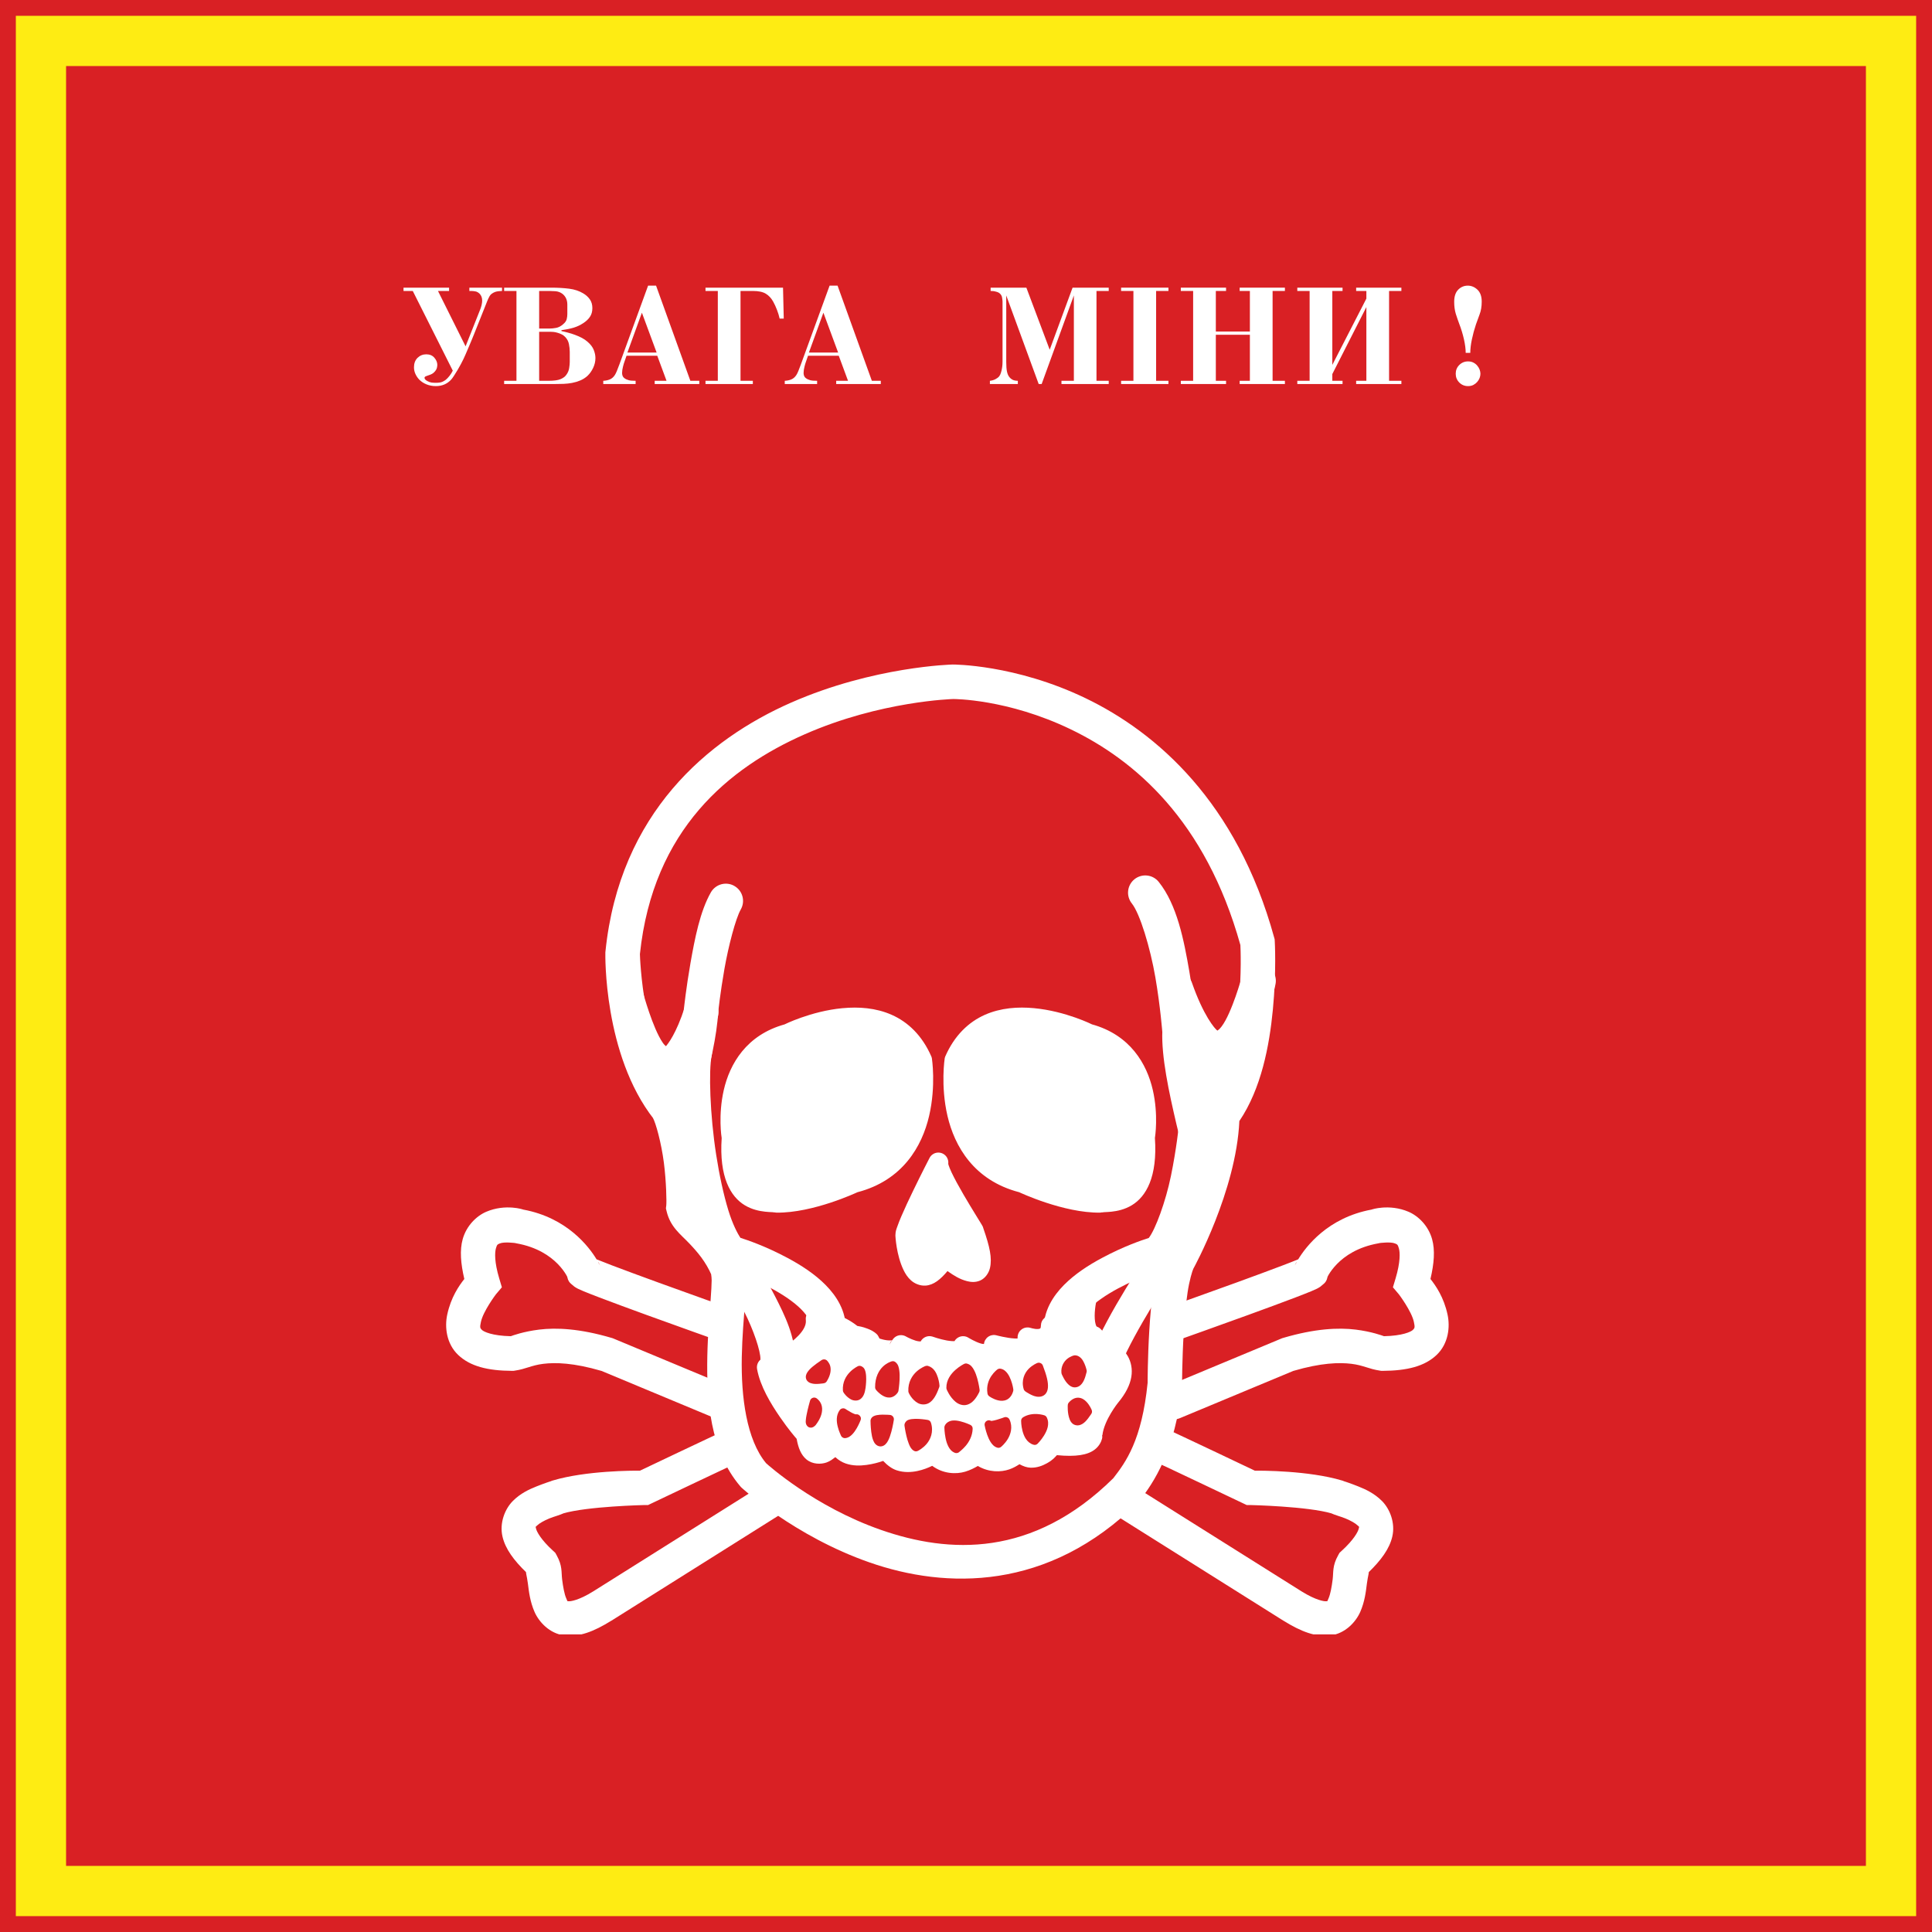
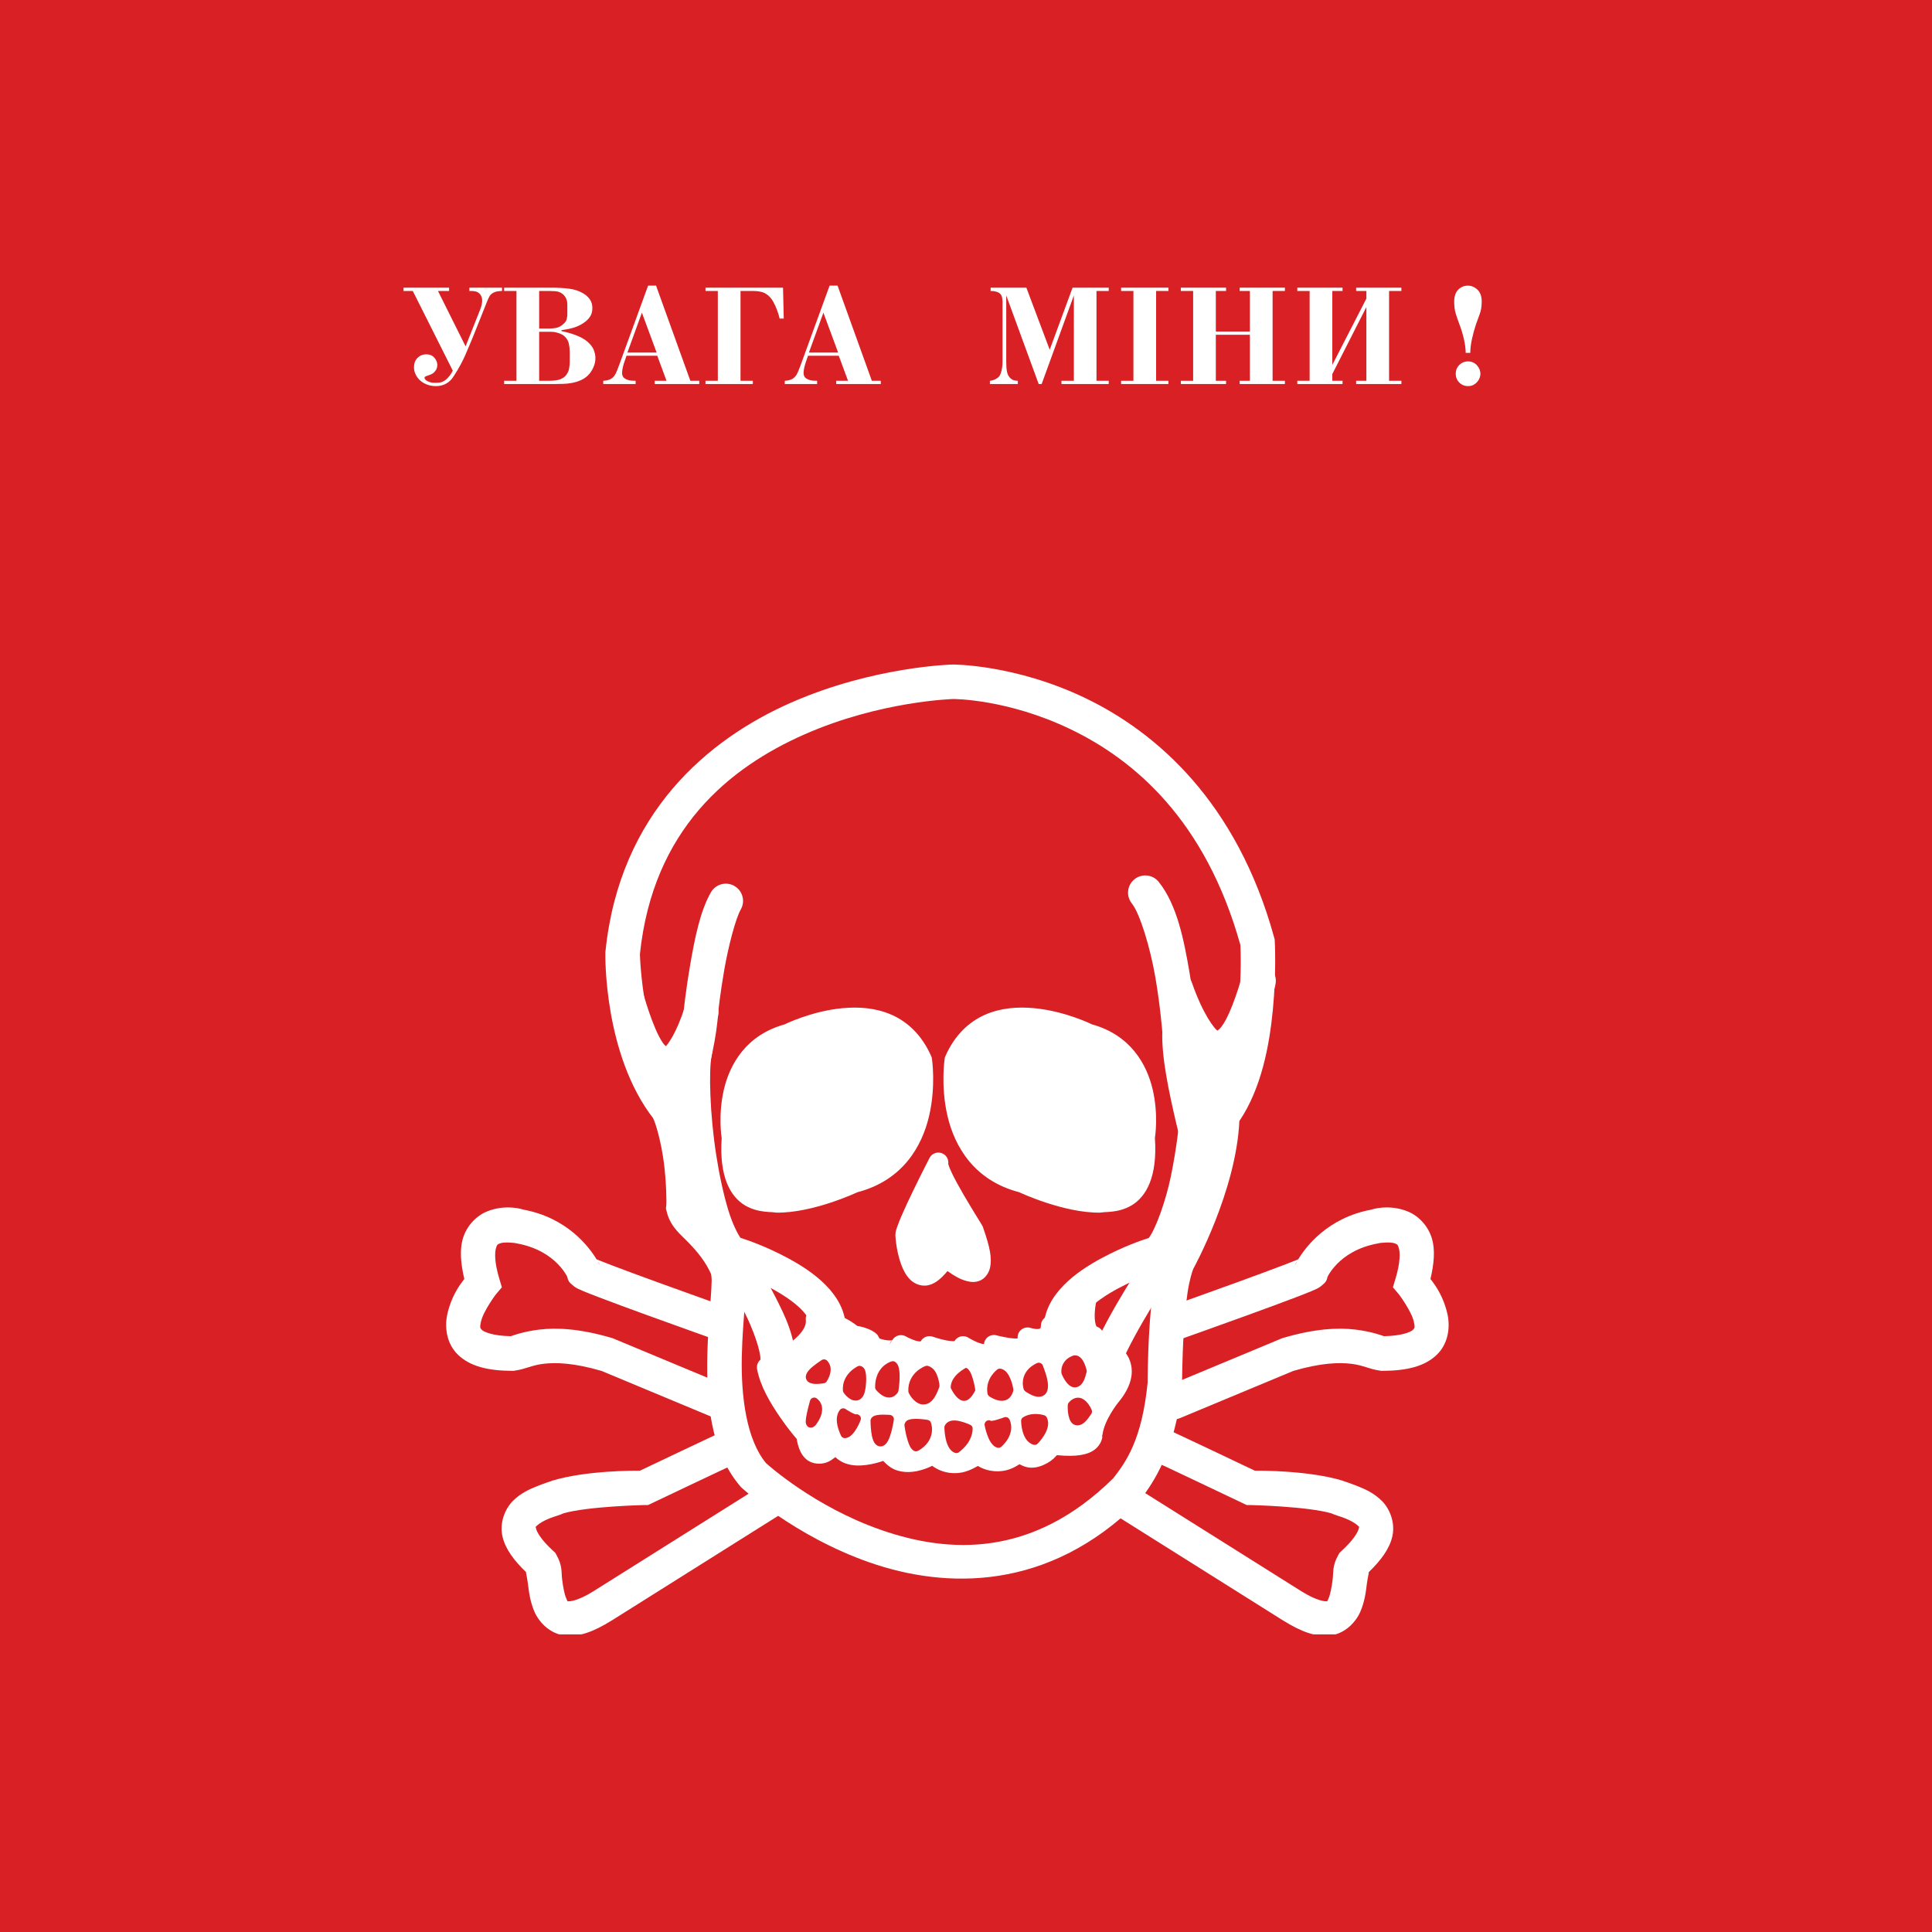
<svg xmlns="http://www.w3.org/2000/svg" width="500" zoomAndPan="magnify" viewBox="0 0 375 375" height="500" preserveAspectRatio="xMidYMid meet" version="1.0">
  <defs>
    <g />
    <clipPath id="6a4930c191">
-       <path d="M 3.074 3.074 L 371.922 3.074 L 371.922 371.922 L 3.074 371.922 Z M 3.074 3.074 " clip-rule="nonzero" />
-     </clipPath>
+       </clipPath>
    <clipPath id="84f8f56d44">
      <path d="M 117 128.984 L 248 128.984 L 248 307 L 117 307 Z M 117 128.984 " clip-rule="nonzero" />
    </clipPath>
    <clipPath id="58e28c6cbf">
      <path d="M 86.488 234 L 144 234 L 144 276 L 86.488 276 Z M 86.488 234 " clip-rule="nonzero" />
    </clipPath>
    <clipPath id="e48daa860b">
      <path d="M 97 277 L 153 277 L 153 317.234 L 97 317.234 Z M 97 277 " clip-rule="nonzero" />
    </clipPath>
    <clipPath id="2340e83f0a">
      <path d="M 224 234 L 281.488 234 L 281.488 276 L 224 276 Z M 224 234 " clip-rule="nonzero" />
    </clipPath>
    <clipPath id="ae94e2bce5">
      <path d="M 215 277 L 271 277 L 271 317.234 L 215 317.234 Z M 215 277 " clip-rule="nonzero" />
    </clipPath>
  </defs>
  <rect x="-37.5" width="450" fill="#d92024" y="-37.5" height="450" fill-opacity="1" />
  <g clip-path="url(#6a4930c191)">
    <path stroke-linecap="butt" transform="matrix(0.75, 0, 0, 0.75, 3.075, 3.075)" fill="none" stroke-linejoin="miter" d="M -0.001 -0.001 L 491.796 -0.001 L 491.796 491.796 L -0.001 491.796 Z M -0.001 -0.001 " stroke="#feec13" stroke-width="26" stroke-opacity="1" stroke-miterlimit="4" />
  </g>
  <g fill="#ffffff" fill-opacity="1">
    <g transform="translate(78.322, 74.538)">
      <g>
        <path d="M 8.844 -18.703 L 8.844 -18.062 L 6.688 -18.062 L 12.047 -7.312 L 14.938 -14.609 C 15.031 -14.859 15.109 -15.125 15.172 -15.406 C 15.234 -15.695 15.266 -15.957 15.266 -16.188 C 15.266 -16.738 15.098 -17.188 14.766 -17.531 C 14.492 -17.789 14.211 -17.941 13.922 -17.984 C 13.641 -18.035 13.383 -18.062 13.156 -18.062 L 12.781 -18.062 L 12.781 -18.703 L 19.125 -18.703 L 19.125 -18.062 C 18.938 -18.051 18.719 -18.035 18.469 -18.016 C 18.219 -17.992 17.988 -17.945 17.781 -17.875 C 17.27 -17.676 16.914 -17.41 16.719 -17.078 C 16.531 -16.742 16.363 -16.391 16.219 -16.016 L 13.672 -9.625 C 13.535 -9.301 13.375 -8.906 13.188 -8.438 C 13 -7.969 12.801 -7.5 12.594 -7.031 C 12.395 -6.57 12.207 -6.133 12.031 -5.719 C 11.852 -5.312 11.719 -5.016 11.625 -4.828 C 11.508 -4.578 11.348 -4.258 11.141 -3.875 C 10.941 -3.5 10.727 -3.117 10.5 -2.734 C 10.27 -2.359 10.047 -2 9.828 -1.656 C 9.609 -1.312 9.426 -1.055 9.281 -0.891 C 8.5 -0.023 7.5 0.406 6.281 0.406 C 5.613 0.406 5.004 0.289 4.453 0.062 C 3.898 -0.164 3.43 -0.473 3.047 -0.859 C 2.742 -1.18 2.5 -1.547 2.312 -1.953 C 2.125 -2.359 2.031 -2.789 2.031 -3.25 C 2.031 -4.008 2.258 -4.617 2.719 -5.078 C 3.188 -5.535 3.754 -5.766 4.422 -5.766 C 5.086 -5.766 5.609 -5.547 5.984 -5.109 C 6.367 -4.672 6.562 -4.195 6.562 -3.688 C 6.562 -3.602 6.547 -3.473 6.516 -3.297 C 6.492 -3.129 6.43 -2.953 6.328 -2.766 C 6.223 -2.578 6.062 -2.383 5.844 -2.188 C 5.625 -2 5.332 -1.848 4.969 -1.734 C 4.812 -1.68 4.625 -1.613 4.406 -1.531 C 4.188 -1.457 4.078 -1.348 4.078 -1.203 C 4.078 -0.973 4.258 -0.766 4.625 -0.578 C 4.906 -0.422 5.18 -0.32 5.453 -0.281 C 5.734 -0.25 6.008 -0.234 6.281 -0.234 C 6.582 -0.234 6.879 -0.258 7.172 -0.312 C 7.473 -0.375 7.805 -0.535 8.172 -0.797 C 8.43 -1.004 8.688 -1.27 8.938 -1.594 C 9.188 -1.914 9.395 -2.25 9.562 -2.594 L 1.797 -18.062 L 0 -18.062 L 0 -18.703 Z M 8.844 -18.703 " />
      </g>
    </g>
  </g>
  <g fill="#ffffff" fill-opacity="1">
    <g transform="translate(96.65, 74.538)">
      <g>
        <path d="M 10.312 -18.703 C 11.633 -18.703 12.812 -18.633 13.844 -18.5 C 14.875 -18.363 15.77 -18.066 16.531 -17.609 C 17.082 -17.285 17.52 -16.891 17.844 -16.422 C 18.164 -15.961 18.328 -15.398 18.328 -14.734 C 18.328 -14.066 18.172 -13.504 17.859 -13.047 C 17.555 -12.586 17.113 -12.172 16.531 -11.797 C 15.977 -11.43 15.367 -11.145 14.703 -10.938 C 14.035 -10.738 13.242 -10.578 12.328 -10.453 L 12.328 -10.281 C 12.734 -10.195 13.16 -10.094 13.609 -9.969 C 14.066 -9.852 14.523 -9.707 14.984 -9.531 C 15.441 -9.363 15.879 -9.172 16.297 -8.953 C 16.711 -8.734 17.082 -8.477 17.406 -8.188 C 17.977 -7.695 18.375 -7.176 18.594 -6.625 C 18.812 -6.07 18.922 -5.547 18.922 -5.047 C 18.922 -4.379 18.773 -3.742 18.484 -3.141 C 18.203 -2.535 17.836 -2.02 17.391 -1.594 C 16.953 -1.195 16.477 -0.895 15.969 -0.688 C 15.469 -0.477 14.945 -0.32 14.406 -0.219 C 13.863 -0.113 13.305 -0.051 12.734 -0.031 C 12.16 -0.008 11.609 0 11.078 0 L 1.203 0 L 1.203 -0.625 L 3.594 -0.625 L 3.594 -18.062 L 1.203 -18.062 L 1.203 -18.703 Z M 9.812 -0.625 C 10.883 -0.625 11.672 -0.734 12.172 -0.953 C 12.68 -1.172 13.051 -1.453 13.281 -1.797 C 13.582 -2.211 13.766 -2.648 13.828 -3.109 C 13.898 -3.566 13.938 -3.945 13.938 -4.25 L 13.938 -6.25 C 13.938 -6.727 13.883 -7.223 13.781 -7.734 C 13.688 -8.242 13.453 -8.703 13.078 -9.109 C 12.867 -9.336 12.629 -9.516 12.359 -9.641 C 12.098 -9.773 11.828 -9.879 11.547 -9.953 C 11.273 -10.035 11.02 -10.086 10.781 -10.109 C 10.539 -10.129 10.344 -10.141 10.188 -10.141 L 8 -10.141 L 8 -0.625 Z M 10.016 -10.766 C 10.379 -10.766 10.797 -10.805 11.266 -10.891 C 11.742 -10.973 12.203 -11.207 12.641 -11.594 C 13.023 -11.914 13.258 -12.242 13.344 -12.578 C 13.426 -12.91 13.469 -13.238 13.469 -13.562 L 13.469 -15.438 C 13.469 -15.957 13.352 -16.414 13.125 -16.812 C 12.895 -17.207 12.57 -17.516 12.156 -17.734 C 11.832 -17.898 11.473 -17.992 11.078 -18.016 C 10.691 -18.047 10.336 -18.062 10.016 -18.062 L 8 -18.062 L 8 -10.766 Z M 10.016 -10.766 " />
      </g>
    </g>
  </g>
  <g fill="#ffffff" fill-opacity="1">
    <g transform="translate(117.092, 74.538)">
      <g>
        <path d="M 4.516 -5.484 L 4.078 -4.219 C 4.055 -4.164 4.02 -4.055 3.969 -3.891 C 3.926 -3.734 3.879 -3.555 3.828 -3.359 C 3.785 -3.172 3.742 -2.969 3.703 -2.75 C 3.672 -2.531 3.656 -2.336 3.656 -2.172 C 3.656 -1.879 3.711 -1.633 3.828 -1.438 C 3.941 -1.238 4.16 -1.062 4.484 -0.906 C 4.535 -0.875 4.695 -0.816 4.969 -0.734 C 5.25 -0.66 5.688 -0.625 6.281 -0.625 L 6.281 0 L 0 0 L 0 -0.625 C 0.438 -0.645 0.848 -0.727 1.234 -0.875 C 1.629 -1.031 1.961 -1.312 2.234 -1.719 C 2.379 -1.945 2.516 -2.219 2.641 -2.531 C 2.766 -2.844 2.93 -3.273 3.141 -3.828 L 8.703 -19.094 L 10.25 -19.094 L 16.906 -0.625 L 18.641 -0.625 L 18.641 0 L 9.984 0 L 9.984 -0.625 L 12.281 -0.625 L 10.484 -5.484 Z M 7.5 -13.844 L 4.688 -6.109 L 10.359 -6.109 Z M 7.5 -13.844 " />
      </g>
    </g>
  </g>
  <g fill="#ffffff" fill-opacity="1">
    <g transform="translate(135.734, 74.538)">
      <g>
        <path d="M 16.25 -18.703 L 16.391 -12.703 L 15.594 -12.703 C 15.477 -13.234 15.305 -13.797 15.078 -14.391 C 14.848 -14.992 14.598 -15.535 14.328 -16.016 C 13.953 -16.68 13.477 -17.188 12.906 -17.531 C 12.332 -17.883 11.492 -18.062 10.391 -18.062 L 8 -18.062 L 8 -0.625 L 10.391 -0.625 L 10.391 0 L 1.203 0 L 1.203 -0.625 L 3.594 -0.625 L 3.594 -18.062 L 1.203 -18.062 L 1.203 -18.703 Z M 16.25 -18.703 " />
      </g>
    </g>
  </g>
  <g fill="#ffffff" fill-opacity="1">
    <g transform="translate(152.321, 74.538)">
      <g>
        <path d="M 4.516 -5.484 L 4.078 -4.219 C 4.055 -4.164 4.02 -4.055 3.969 -3.891 C 3.926 -3.734 3.879 -3.555 3.828 -3.359 C 3.785 -3.172 3.742 -2.969 3.703 -2.75 C 3.672 -2.531 3.656 -2.336 3.656 -2.172 C 3.656 -1.879 3.711 -1.633 3.828 -1.438 C 3.941 -1.238 4.16 -1.062 4.484 -0.906 C 4.535 -0.875 4.695 -0.816 4.969 -0.734 C 5.25 -0.66 5.688 -0.625 6.281 -0.625 L 6.281 0 L 0 0 L 0 -0.625 C 0.438 -0.645 0.848 -0.727 1.234 -0.875 C 1.629 -1.031 1.961 -1.312 2.234 -1.719 C 2.379 -1.945 2.516 -2.219 2.641 -2.531 C 2.766 -2.844 2.93 -3.273 3.141 -3.828 L 8.703 -19.094 L 10.25 -19.094 L 16.906 -0.625 L 18.641 -0.625 L 18.641 0 L 9.984 0 L 9.984 -0.625 L 12.281 -0.625 L 10.484 -5.484 Z M 7.5 -13.844 L 4.688 -6.109 L 10.359 -6.109 Z M 7.5 -13.844 " />
      </g>
    </g>
  </g>
  <g fill="#ffffff" fill-opacity="1">
    <g transform="translate(170.966, 74.538)">
      <g />
    </g>
  </g>
  <g fill="#ffffff" fill-opacity="1">
    <g transform="translate(177.617, 74.538)">
      <g />
    </g>
  </g>
  <g fill="#ffffff" fill-opacity="1">
    <g transform="translate(184.269, 74.538)">
      <g />
    </g>
  </g>
  <g fill="#ffffff" fill-opacity="1">
    <g transform="translate(190.936, 74.538)">
      <g>
        <path d="M 8.281 -18.703 L 12.812 -6.656 L 17.25 -18.703 L 24.266 -18.703 L 24.266 -18.062 L 21.891 -18.062 L 21.891 -0.625 L 24.266 -0.625 L 24.266 0 L 15.094 0 L 15.094 -0.625 L 17.5 -0.625 L 17.5 -17.188 L 11.25 0 L 10.672 0 L 4.375 -17.188 L 4.375 -4.281 C 4.375 -3.477 4.422 -2.859 4.516 -2.422 C 4.609 -1.984 4.75 -1.645 4.938 -1.406 C 5.094 -1.188 5.305 -1 5.578 -0.844 C 5.859 -0.695 6.207 -0.625 6.625 -0.625 L 6.625 0 L 1.203 0 L 1.203 -0.625 C 1.578 -0.664 1.926 -0.766 2.25 -0.922 C 2.57 -1.086 2.82 -1.273 3 -1.484 C 3.145 -1.672 3.258 -1.906 3.344 -2.188 C 3.438 -2.477 3.504 -2.766 3.547 -3.047 C 3.598 -3.336 3.629 -3.602 3.641 -3.844 C 3.648 -4.094 3.656 -4.273 3.656 -4.391 L 3.656 -15.984 C 3.656 -16.141 3.629 -16.383 3.578 -16.719 C 3.535 -17.051 3.391 -17.332 3.141 -17.562 C 3.023 -17.676 2.879 -17.766 2.703 -17.828 C 2.535 -17.891 2.359 -17.941 2.172 -17.984 C 1.992 -18.023 1.828 -18.047 1.672 -18.047 C 1.523 -18.055 1.414 -18.062 1.344 -18.062 L 1.344 -18.703 Z M 8.281 -18.703 " />
      </g>
    </g>
  </g>
  <g fill="#ffffff" fill-opacity="1">
    <g transform="translate(216.402, 74.538)">
      <g>
        <path d="M 10.391 -18.703 L 10.391 -18.062 L 8 -18.062 L 8 -0.625 L 10.391 -0.625 L 10.391 0 L 1.203 0 L 1.203 -0.625 L 3.594 -0.625 L 3.594 -18.062 L 1.203 -18.062 L 1.203 -18.703 Z M 10.391 -18.703 " />
      </g>
    </g>
  </g>
  <g fill="#ffffff" fill-opacity="1">
    <g transform="translate(227.993, 74.538)">
      <g>
        <path d="M 9.984 -18.703 L 9.984 -18.062 L 8 -18.062 L 8 -10.188 L 14.609 -10.188 L 14.609 -18.062 L 12.625 -18.062 L 12.625 -18.703 L 21.406 -18.703 L 21.406 -18.062 L 19.016 -18.062 L 19.016 -0.625 L 21.406 -0.625 L 21.406 0 L 12.625 0 L 12.625 -0.625 L 14.609 -0.625 L 14.609 -9.562 L 8 -9.562 L 8 -0.625 L 9.984 -0.625 L 9.984 0 L 1.203 0 L 1.203 -0.625 L 3.594 -0.625 L 3.594 -18.062 L 1.203 -18.062 L 1.203 -18.703 Z M 9.984 -18.703 " />
      </g>
    </g>
  </g>
  <g fill="#ffffff" fill-opacity="1">
    <g transform="translate(250.603, 74.538)">
      <g>
        <path d="M 9.984 -18.703 L 9.984 -18.062 L 8 -18.062 L 8 -3.719 L 14.609 -16.578 L 14.609 -18.062 L 12.625 -18.062 L 12.625 -18.703 L 21.406 -18.703 L 21.406 -18.062 L 19.016 -18.062 L 19.016 -0.625 L 21.406 -0.625 L 21.406 0 L 12.625 0 L 12.625 -0.625 L 14.609 -0.625 L 14.609 -14.938 L 8 -1.938 L 8 -0.625 L 9.984 -0.625 L 9.984 0 L 1.203 0 L 1.203 -0.625 L 3.594 -0.625 L 3.594 -18.062 L 1.203 -18.062 L 1.203 -18.703 Z M 9.984 -18.703 " />
      </g>
    </g>
  </g>
  <g fill="#ffffff" fill-opacity="1">
    <g transform="translate(273.214, 74.538)">
      <g />
    </g>
  </g>
  <g fill="#ffffff" fill-opacity="1">
    <g transform="translate(279.866, 74.538)">
      <g>
        <path d="M 4.625 -6.047 C 4.625 -6.805 4.508 -7.691 4.281 -8.703 C 4.051 -9.711 3.75 -10.703 3.375 -11.672 C 3.145 -12.285 2.922 -12.938 2.703 -13.625 C 2.492 -14.32 2.391 -15.098 2.391 -15.953 C 2.391 -16.984 2.645 -17.766 3.156 -18.297 C 3.676 -18.828 4.301 -19.094 5.031 -19.094 C 5.727 -19.094 6.352 -18.832 6.906 -18.312 C 7.457 -17.789 7.734 -17.016 7.734 -15.984 C 7.734 -15.035 7.594 -14.203 7.312 -13.484 C 7.039 -12.773 6.812 -12.145 6.625 -11.594 C 6.301 -10.633 6.035 -9.66 5.828 -8.672 C 5.617 -7.68 5.516 -6.805 5.516 -6.047 Z M 2.688 -2 C 2.688 -2.664 2.914 -3.227 3.375 -3.688 C 3.844 -4.156 4.41 -4.391 5.078 -4.391 C 5.484 -4.391 5.832 -4.312 6.125 -4.156 C 6.414 -4.008 6.66 -3.816 6.859 -3.578 C 7.066 -3.336 7.223 -3.078 7.328 -2.797 C 7.43 -2.516 7.484 -2.25 7.484 -2 C 7.484 -1.727 7.43 -1.453 7.328 -1.172 C 7.223 -0.898 7.066 -0.645 6.859 -0.406 C 6.66 -0.176 6.414 0.016 6.125 0.172 C 5.832 0.328 5.484 0.406 5.078 0.406 C 4.41 0.406 3.844 0.172 3.375 -0.297 C 2.914 -0.766 2.688 -1.332 2.688 -2 Z M 2.688 -2 " />
      </g>
    </g>
  </g>
  <g fill="#ffffff" fill-opacity="1">
    <g transform="translate(290.013, 74.538)">
      <g />
    </g>
  </g>
  <g clip-path="url(#84f8f56d44)">
    <path fill="#ffffff" d="M 184.891 128.984 C 184.891 128.984 169.586 129.324 153.531 136.387 C 137.473 143.453 120.27 157.785 117.52 184.668 L 117.5 184.84 L 117.5 185.008 C 117.5 185.008 117.066 204.68 126.918 217.23 L 126.68 216.883 C 127.297 217.914 128.371 221.922 128.852 225.637 C 129.336 229.352 129.398 233.344 129.324 233.957 L 129.254 234.551 L 129.395 235.133 C 130.121 238.164 132.098 239.57 133.727 241.281 C 135.359 242.992 136.973 244.852 138.156 247.594 C 137.895 246.984 138.141 247.621 138.133 248.508 C 138.125 249.398 138.051 250.668 137.941 252.16 C 137.719 255.145 137.375 259.043 137.289 263.258 C 137.125 271.688 137.793 281.582 143.691 288.492 L 143.824 288.645 L 143.973 288.785 C 143.973 288.785 154.16 298.188 168.84 303.289 C 183.523 308.395 203.418 308.949 220.941 291.555 L 221.09 291.402 L 221.223 291.234 C 223.797 287.926 228.168 281.648 229.422 269.008 L 229.438 268.844 L 229.438 268.68 C 229.438 268.68 229.438 263.934 229.762 258.629 C 229.922 255.98 230.16 253.191 230.508 250.867 C 230.852 248.543 231.449 246.574 231.645 246.215 L 231.656 246.199 L 231.668 246.18 C 231.668 246.18 239.938 231.199 240.559 217.594 C 244.82 211.289 246.387 202.98 247.062 195.984 C 247.777 188.633 247.43 182.672 247.43 182.672 L 247.41 182.32 L 247.316 181.977 C 240.098 155.699 224.48 142.16 210.754 135.543 C 197.031 128.922 184.957 128.984 184.957 128.984 Z M 185.023 135.68 C 185.07 135.68 195.531 135.629 207.848 141.57 C 220.137 147.496 233.992 159.168 240.758 183.43 C 240.785 183.957 241.023 188.891 240.398 195.34 C 239.742 202.141 237.938 210.141 234.613 214.59 L 233.969 215.453 L 233.949 216.527 C 233.738 227.477 225.762 243.027 225.762 243.027 L 225.781 242.992 C 224.668 245.02 224.281 247.25 223.887 249.887 C 223.496 252.523 223.246 255.457 223.078 258.227 C 222.754 263.617 222.754 268.141 222.754 268.395 C 221.637 279.57 218.5 283.816 216.09 286.922 C 200.398 302.402 184.18 301.539 171.039 296.969 C 158.066 292.461 148.984 284.266 148.695 284.004 C 144.906 279.445 143.828 271.176 143.98 263.391 C 144.059 259.461 144.387 255.719 144.613 252.652 C 144.727 251.117 144.816 249.758 144.824 248.559 C 144.836 247.355 144.941 246.438 144.301 244.949 C 142.664 241.145 140.348 238.531 138.57 236.668 C 136.852 234.859 136.027 233.699 135.984 233.668 C 136.125 231.352 135.953 228.355 135.488 224.773 C 134.957 220.684 134.305 216.586 132.418 213.441 L 132.312 213.262 L 132.18 213.098 C 124.742 203.621 124.219 185.73 124.207 185.191 C 126.75 160.938 141.562 148.961 156.227 142.512 C 170.895 136.059 184.973 135.68 185.023 135.68 Z M 185.023 135.68 " fill-opacity="1" fill-rule="nonzero" />
  </g>
  <path fill="#ffffff" d="M 220.203 170.656 C 219.855 170.934 219.578 171.27 219.363 171.656 C 219.152 172.047 219.02 172.461 218.973 172.902 C 218.922 173.344 218.961 173.777 219.086 174.203 C 219.211 174.629 219.41 175.016 219.688 175.359 C 221.266 177.324 223.266 183.961 224.258 189.719 C 225.246 195.48 225.617 200.48 225.617 200.48 L 225.609 200.098 C 225.402 205.098 226.895 212.02 228.367 218.301 C 229.105 221.438 229.855 224.355 230.43 226.574 C 230.715 227.684 230.953 228.621 231.125 229.305 C 231.293 229.992 231.402 230.703 231.352 230.25 C 231.398 230.691 231.527 231.109 231.742 231.5 C 231.953 231.887 232.23 232.223 232.574 232.504 C 232.922 232.781 233.305 232.984 233.73 233.109 C 234.156 233.234 234.59 233.273 235.031 233.227 C 235.473 233.184 235.887 233.051 236.277 232.84 C 236.668 232.629 237.004 232.352 237.281 232.008 C 237.559 231.66 237.762 231.277 237.887 230.852 C 238.016 230.426 238.055 229.992 238.008 229.551 C 237.918 228.699 237.805 228.438 237.621 227.699 C 237.438 226.957 237.195 226.012 236.906 224.906 C 236.336 222.691 235.602 219.824 234.883 216.77 C 233.449 210.66 232.164 203.547 232.293 200.371 L 232.305 200.18 L 232.293 199.988 C 232.293 199.988 231.902 194.707 230.852 188.586 C 229.797 182.461 228.469 175.613 224.906 171.172 C 224.629 170.824 224.293 170.547 223.906 170.332 C 223.516 170.117 223.102 169.988 222.66 169.941 C 222.219 169.891 221.785 169.93 221.359 170.055 C 220.934 170.18 220.551 170.379 220.203 170.656 Z M 220.203 170.656 " fill-opacity="1" fill-rule="nonzero" />
  <path fill="#ffffff" d="M 142.539 171.961 C 142.152 171.738 141.742 171.602 141.301 171.547 C 140.859 171.492 140.426 171.523 139.996 171.641 C 139.57 171.758 139.18 171.953 138.832 172.227 C 138.48 172.5 138.195 172.828 137.977 173.211 C 135.863 176.926 134.852 182.215 134.016 186.961 C 133.184 191.711 132.754 195.75 132.754 195.75 L 132.742 195.832 L 132.734 195.914 C 132.285 203.855 127.715 216.512 127.715 216.512 C 127.559 216.926 127.492 217.355 127.508 217.801 C 127.523 218.242 127.621 218.668 127.805 219.07 C 127.988 219.473 128.242 219.828 128.57 220.129 C 128.895 220.434 129.262 220.66 129.68 220.816 C 130.094 220.973 130.523 221.039 130.969 221.023 C 131.41 221.008 131.832 220.91 132.238 220.727 C 132.641 220.543 132.992 220.285 133.297 219.961 C 133.598 219.637 133.828 219.27 133.984 218.852 C 133.984 218.852 138.852 206.223 139.414 196.297 L 139.398 196.461 C 139.398 196.461 139.812 192.621 140.602 188.121 C 141.391 183.621 142.781 178.289 143.785 176.523 C 144.004 176.137 144.141 175.727 144.199 175.285 C 144.254 174.844 144.223 174.41 144.105 173.98 C 143.988 173.555 143.793 173.164 143.52 172.812 C 143.246 172.465 142.918 172.18 142.531 171.961 Z M 142.539 171.961 " fill-opacity="1" fill-rule="nonzero" />
  <g clip-path="url(#58e28c6cbf)">
    <path fill="#ffffff" d="M 99.465 234.395 C 98.102 234.293 96.262 234.395 94.363 235.211 C 92.465 236.031 90.535 237.926 89.809 240.52 C 89.207 242.668 89.426 245.258 90.125 248.25 C 89.098 249.555 87.527 251.789 86.805 255.18 C 86.297 257.543 86.617 260.785 88.926 262.988 C 91.238 265.191 94.645 266.059 99.402 266.082 L 99.656 266.082 L 99.91 266.043 C 102.141 265.715 103.102 265.008 105.473 264.715 C 107.824 264.43 111.316 264.504 116.754 266.094 L 138.754 275.262 C 139.164 275.43 139.59 275.516 140.035 275.52 C 140.477 275.52 140.906 275.434 141.316 275.266 C 141.727 275.098 142.09 274.855 142.402 274.543 C 142.719 274.23 142.961 273.871 143.129 273.461 C 143.301 273.051 143.387 272.625 143.387 272.18 C 143.391 271.734 143.305 271.309 143.137 270.898 C 142.965 270.488 142.727 270.125 142.41 269.812 C 142.098 269.496 141.738 269.254 141.328 269.086 L 118.914 259.746 L 118.738 259.695 C 112.523 257.859 107.98 257.668 104.66 258.074 C 101.562 258.453 99.473 259.238 99.148 259.355 C 95.547 259.281 93.914 258.496 93.543 258.141 C 93.16 257.777 93.125 257.613 93.348 256.574 C 93.789 254.496 96.238 251.25 96.238 251.25 L 97.414 249.863 L 96.895 248.121 C 95.949 244.969 96.031 243.117 96.254 242.32 C 96.473 241.523 96.598 241.535 97.016 241.352 C 97.855 240.992 99.988 241.273 99.988 241.273 L 100.125 241.309 L 100.262 241.336 C 108.195 242.75 110.336 248.297 110.336 248.297 L 110.078 246.672 C 109.891 248.711 110.836 249.152 111.117 249.422 C 111.402 249.691 111.551 249.777 111.676 249.859 C 111.926 250.02 112.07 250.086 112.223 250.164 C 112.535 250.316 112.852 250.453 113.242 250.617 C 114.027 250.945 115.078 251.355 116.336 251.836 C 118.848 252.793 122.164 254.016 125.48 255.223 C 132.121 257.637 138.754 259.988 138.754 259.988 C 139.176 260.137 139.605 260.199 140.047 260.176 C 140.492 260.152 140.914 260.047 141.312 259.855 C 141.715 259.664 142.062 259.402 142.359 259.074 C 142.656 258.742 142.879 258.371 143.027 257.953 C 143.176 257.535 143.238 257.102 143.215 256.66 C 143.191 256.215 143.086 255.793 142.895 255.395 C 142.703 254.992 142.441 254.645 142.113 254.348 C 141.781 254.051 141.41 253.828 140.992 253.68 C 140.992 253.68 134.371 251.336 127.77 248.934 C 124.465 247.73 121.168 246.516 118.719 245.582 C 117.496 245.117 116.484 244.719 115.824 244.445 C 115.809 244.434 115.809 244.434 115.789 244.426 C 114.32 242.004 110.082 236.355 101.566 234.781 C 101.457 234.746 100.734 234.492 99.465 234.395 Z M 116.066 244.922 C 116.23 245.062 116.316 245.297 116.465 245.621 C 116.453 245.609 116.203 245.172 116.066 244.922 Z M 116.066 244.922 " fill-opacity="1" fill-rule="nonzero" />
  </g>
  <g clip-path="url(#e48daa860b)">
    <path fill="#ffffff" d="M 140.23 277.918 C 139.453 278.176 139.812 278.082 139.66 278.152 C 139.512 278.219 139.316 278.309 139.078 278.422 C 138.598 278.645 137.945 278.949 137.172 279.316 C 135.625 280.043 133.602 281 131.59 281.953 C 127.883 283.711 124.773 285.191 124.215 285.457 C 123 285.445 113.758 285.434 107.316 287.359 L 107.094 287.426 L 106.883 287.523 C 107.004 287.465 105.578 287.934 104.148 288.508 C 102.719 289.078 101.008 289.855 99.512 291.371 C 98.012 292.891 96.918 295.59 97.531 298.242 C 98.09 300.648 99.727 302.859 102.211 305.258 C 101.898 304.754 102.285 305.91 102.465 307.379 C 102.66 308.938 102.883 310.883 103.75 312.863 C 104.617 314.844 106.68 317.07 109.52 317.434 C 112.359 317.793 115.199 316.73 118.684 314.562 L 118.695 314.562 L 151.117 294.176 C 151.492 293.941 151.809 293.641 152.066 293.281 C 152.324 292.918 152.504 292.52 152.602 292.09 C 152.699 291.656 152.711 291.219 152.637 290.781 C 152.562 290.344 152.406 289.938 152.172 289.562 C 151.934 289.188 151.637 288.871 151.273 288.613 C 150.91 288.359 150.516 288.18 150.082 288.082 C 149.648 287.984 149.215 287.973 148.777 288.047 C 148.34 288.121 147.934 288.277 147.559 288.512 L 115.148 308.883 C 112.32 310.648 110.703 310.844 110.367 310.801 C 110.035 310.758 110.207 310.918 109.883 310.18 C 109.559 309.441 109.289 308.016 109.109 306.562 C 108.93 305.109 109.191 303.934 108.043 301.871 L 107.777 301.395 L 107.375 301.027 C 104.965 298.832 104.18 297.277 104.055 296.738 C 103.93 296.199 103.902 296.453 104.273 296.078 C 104.645 295.703 105.605 295.141 106.641 294.723 C 107.676 294.309 108.508 294.145 109.668 293.613 L 109.234 293.773 C 113.926 292.375 125.043 292.129 125.043 292.129 L 125.789 292.129 L 126.461 291.809 C 126.461 291.809 130.438 289.914 134.457 288.008 C 136.469 287.059 138.488 286.102 140.027 285.375 C 140.793 285.016 141.441 284.711 141.902 284.496 C 142.133 284.391 142.316 284.305 142.438 284.25 C 142.559 284.195 143.082 284.027 142.352 284.273 C 142.773 284.133 143.152 283.918 143.484 283.625 C 143.82 283.336 144.09 282.992 144.285 282.594 C 144.484 282.195 144.598 281.777 144.629 281.336 C 144.664 280.895 144.609 280.461 144.469 280.039 C 144.328 279.617 144.113 279.242 143.82 278.906 C 143.531 278.57 143.188 278.305 142.789 278.105 C 142.391 277.906 141.973 277.793 141.527 277.762 C 141.086 277.73 140.656 277.785 140.234 277.926 Z M 140.23 277.918 " fill-opacity="1" fill-rule="nonzero" />
  </g>
  <g clip-path="url(#2340e83f0a)">
    <path fill="#ffffff" d="M 268.316 234.395 C 269.68 234.293 271.516 234.395 273.414 235.211 C 275.312 236.031 277.246 237.926 277.969 240.52 C 278.57 242.668 278.355 245.258 277.652 248.25 C 278.68 249.555 280.25 251.789 280.973 255.18 C 281.48 257.543 281.164 260.785 278.852 262.988 C 276.539 265.191 273.133 266.059 268.375 266.082 L 268.121 266.082 L 267.867 266.043 C 265.641 265.715 264.676 265.008 262.309 264.715 C 259.953 264.43 256.461 264.504 251.027 266.094 L 229.023 275.262 C 228.613 275.43 228.188 275.516 227.742 275.52 C 227.301 275.52 226.871 275.434 226.461 275.266 C 226.051 275.098 225.691 274.855 225.375 274.543 C 225.062 274.23 224.82 273.871 224.648 273.461 C 224.477 273.051 224.391 272.625 224.391 272.18 C 224.391 271.734 224.473 271.309 224.645 270.898 C 224.812 270.488 225.055 270.125 225.367 269.812 C 225.68 269.496 226.039 269.254 226.449 269.086 L 248.867 259.746 L 249.039 259.695 C 255.254 257.859 259.801 257.668 263.117 258.074 C 266.215 258.453 268.305 259.238 268.633 259.355 C 272.23 259.281 273.867 258.496 274.234 258.141 C 274.617 257.777 274.652 257.613 274.43 256.574 C 273.988 254.496 271.539 251.25 271.539 251.25 L 270.363 249.863 L 270.887 248.121 C 271.828 244.969 271.75 243.117 271.527 242.32 C 271.305 241.523 271.18 241.535 270.762 241.352 C 269.922 240.992 267.789 241.273 267.789 241.273 L 267.652 241.309 L 267.516 241.336 C 259.586 242.75 257.441 248.297 257.441 248.297 L 257.703 246.672 C 257.887 248.711 256.941 249.152 256.66 249.422 C 256.379 249.691 256.23 249.777 256.102 249.859 C 255.852 250.02 255.711 250.086 255.555 250.164 C 255.242 250.316 254.926 250.453 254.535 250.617 C 253.75 250.945 252.699 251.355 251.445 251.836 C 248.934 252.793 245.617 254.016 242.297 255.223 C 235.66 257.637 229.023 259.988 229.023 259.988 C 228.605 260.137 228.172 260.199 227.73 260.176 C 227.289 260.152 226.867 260.047 226.465 259.855 C 226.066 259.664 225.715 259.402 225.418 259.074 C 225.121 258.742 224.898 258.371 224.75 257.953 C 224.602 257.535 224.543 257.102 224.562 256.66 C 224.586 256.215 224.695 255.793 224.883 255.395 C 225.074 254.992 225.336 254.645 225.664 254.348 C 225.996 254.051 226.371 253.828 226.789 253.68 C 226.789 253.68 233.406 251.336 240.012 248.934 C 243.312 247.73 246.613 246.516 249.059 245.582 C 250.281 245.117 251.297 244.719 251.953 244.445 C 251.973 244.434 251.973 244.434 251.988 244.426 C 253.457 242.004 257.695 236.355 266.211 234.781 C 266.32 234.746 267.043 234.492 268.316 234.395 Z M 251.711 244.922 C 251.547 245.062 251.461 245.297 251.312 245.621 C 251.324 245.609 251.578 245.172 251.711 244.922 Z M 251.711 244.922 " fill-opacity="1" fill-rule="nonzero" />
  </g>
  <g clip-path="url(#ae94e2bce5)">
    <path fill="#ffffff" d="M 227.547 277.918 C 228.324 278.176 227.965 278.082 228.117 278.152 C 228.27 278.219 228.461 278.309 228.703 278.422 C 229.18 278.645 229.832 278.949 230.605 279.316 C 232.152 280.043 234.18 281 236.191 281.953 C 239.898 283.711 243.004 285.191 243.562 285.457 C 244.781 285.445 254.02 285.434 260.461 287.359 L 260.684 287.426 L 260.895 287.523 C 260.773 287.465 262.203 287.934 263.629 288.508 C 265.059 289.078 266.77 289.855 268.27 291.371 C 269.766 292.891 270.859 295.59 270.246 298.242 C 269.688 300.648 268.051 302.859 265.566 305.258 C 265.879 304.754 265.496 305.91 265.312 307.379 C 265.121 308.938 264.895 310.883 264.027 312.863 C 263.16 314.844 261.098 317.07 258.258 317.434 C 255.418 317.793 252.582 316.73 249.094 314.562 L 249.086 314.562 L 216.66 294.176 C 216.285 293.941 215.969 293.641 215.711 293.281 C 215.453 292.918 215.277 292.52 215.176 292.09 C 215.078 291.656 215.066 291.219 215.141 290.781 C 215.219 290.344 215.371 289.938 215.609 289.562 C 215.844 289.188 216.145 288.871 216.504 288.613 C 216.867 288.359 217.266 288.18 217.695 288.082 C 218.129 287.984 218.562 287.973 219 288.047 C 219.438 288.121 219.844 288.277 220.219 288.512 L 252.629 308.883 C 255.461 310.648 257.074 310.844 257.41 310.801 C 257.742 310.758 257.57 310.918 257.895 310.18 C 258.219 309.441 258.488 308.016 258.668 306.562 C 258.848 305.109 258.586 303.934 259.738 301.871 L 260.004 301.395 L 260.406 301.027 C 262.812 298.832 263.598 297.277 263.723 296.738 C 263.848 296.199 263.875 296.453 263.504 296.078 C 263.133 295.703 262.172 295.141 261.137 294.723 C 260.102 294.309 259.273 294.145 258.109 293.613 L 258.543 293.773 C 253.855 292.375 242.734 292.129 242.734 292.129 L 241.988 292.129 L 241.316 291.809 C 241.316 291.809 237.34 289.914 233.32 288.008 C 231.309 287.059 229.289 286.102 227.754 285.375 C 226.984 285.016 226.336 284.711 225.875 284.496 C 225.645 284.391 225.461 284.305 225.34 284.25 C 225.219 284.195 224.695 284.027 225.426 284.273 C 225.004 284.133 224.625 283.918 224.293 283.625 C 223.957 283.336 223.691 282.992 223.492 282.594 C 223.293 282.195 223.18 281.777 223.148 281.336 C 223.117 280.895 223.172 280.461 223.312 280.039 C 223.449 279.617 223.668 279.242 223.957 278.906 C 224.246 278.57 224.59 278.305 224.988 278.105 C 225.387 277.906 225.805 277.793 226.25 277.762 C 226.691 277.73 227.125 277.785 227.543 277.926 Z M 227.547 277.918 " fill-opacity="1" fill-rule="nonzero" />
  </g>
  <path fill="#ffffff" d="M 237.223 202.133 C 236.797 202.004 236.363 201.961 235.922 202.004 C 235.48 202.047 235.066 202.172 234.672 202.383 C 234.281 202.59 233.945 202.863 233.664 203.207 C 233.383 203.551 233.176 203.934 233.047 204.359 L 228.859 218.051 L 228.828 218.375 C 228.828 218.375 228.355 223.016 227.277 228.258 C 226.254 233.25 224.258 238.637 222.98 240.285 C 221.555 240.746 218.109 241.91 213.914 244.156 C 211.32 245.543 208.668 247.238 206.5 249.426 C 204.336 251.617 202.535 254.508 202.602 257.965 C 202.609 258.41 202.703 258.836 202.879 259.242 C 203.059 259.648 203.309 260.004 203.625 260.312 C 203.945 260.621 204.312 260.855 204.727 261.02 C 205.141 261.18 205.566 261.258 206.012 261.246 C 206.453 261.238 206.879 261.145 207.285 260.969 C 207.691 260.793 208.051 260.543 208.359 260.223 C 208.664 259.906 208.902 259.539 209.062 259.125 C 209.227 258.711 209.301 258.285 209.293 257.84 C 209.273 256.789 209.836 255.57 211.258 254.133 C 212.68 252.695 214.836 251.25 217.07 250.055 C 221.535 247.668 226.125 246.277 226.125 246.277 L 226.961 246.023 L 227.566 245.395 C 231.367 241.469 232.68 235.234 233.836 229.605 C 234.941 224.219 235.375 219.898 235.414 219.5 L 239.445 206.312 C 239.574 205.887 239.617 205.453 239.574 205.012 C 239.531 204.57 239.406 204.156 239.199 203.762 C 238.992 203.371 238.715 203.035 238.371 202.754 C 238.031 202.469 237.648 202.266 237.223 202.133 Z M 237.223 202.133 " fill-opacity="1" fill-rule="nonzero" />
  <path fill="#ffffff" d="M 135.539 200.891 C 135.105 200.801 134.668 200.797 134.234 200.879 C 133.797 200.965 133.395 201.129 133.023 201.371 C 132.652 201.613 132.344 201.922 132.094 202.289 C 131.844 202.656 131.676 203.055 131.586 203.488 C 130.523 208.656 131.105 216.914 132.406 225.215 C 133.055 229.363 133.914 233.43 134.98 236.906 C 136.047 240.387 137.113 243.242 139.195 245.395 L 139.805 246.023 L 140.637 246.277 C 140.637 246.277 145.227 247.668 149.691 250.055 C 151.922 251.25 154.086 252.695 155.508 254.133 C 156.926 255.57 157.488 256.789 157.469 257.84 C 157.461 258.285 157.539 258.711 157.699 259.125 C 157.863 259.539 158.098 259.906 158.406 260.223 C 158.715 260.543 159.07 260.793 159.477 260.969 C 159.883 261.145 160.309 261.238 160.754 261.246 C 161.195 261.258 161.625 261.18 162.039 261.016 C 162.449 260.855 162.816 260.621 163.137 260.312 C 163.457 260.004 163.703 259.648 163.883 259.242 C 164.059 258.832 164.152 258.41 164.16 257.965 C 164.227 254.508 162.43 251.617 160.262 249.426 C 158.098 247.238 155.441 245.543 152.848 244.156 C 148.605 241.887 145.109 240.711 143.727 240.266 C 143.18 239.484 142.195 237.609 141.379 234.945 C 140.449 231.906 139.625 228.09 139.016 224.18 C 137.793 216.359 137.535 207.777 138.141 204.84 C 138.23 204.406 138.234 203.969 138.148 203.535 C 138.066 203.098 137.902 202.695 137.656 202.324 C 137.414 201.953 137.109 201.645 136.742 201.398 C 136.375 201.148 135.973 200.98 135.539 200.891 Z M 135.539 200.891 " fill-opacity="1" fill-rule="nonzero" />
  <path fill="#ffffff" d="M 245.055 187.117 C 244.621 187.016 244.188 187.004 243.75 187.074 C 243.312 187.148 242.906 187.301 242.527 187.535 C 242.152 187.77 241.836 188.066 241.574 188.426 C 241.316 188.785 241.137 189.184 241.035 189.613 C 241.035 189.613 239.109 196.613 237.117 199.234 C 236.691 199.797 236.41 199.969 236.297 200.043 C 235.785 199.695 233.57 197.098 231.355 190.746 C 231.211 190.328 230.988 189.953 230.691 189.621 C 230.398 189.293 230.051 189.031 229.648 188.836 C 229.25 188.645 228.828 188.535 228.387 188.512 C 227.945 188.484 227.516 188.547 227.094 188.691 C 226.676 188.836 226.301 189.059 225.969 189.355 C 225.641 189.648 225.375 189.996 225.184 190.395 C 224.992 190.797 224.883 191.215 224.855 191.66 C 224.832 192.102 224.891 192.531 225.035 192.953 C 227.496 200.004 229.566 203.93 233.016 205.926 C 234.742 206.926 237.027 207.059 238.715 206.363 C 240.398 205.668 241.527 204.5 242.449 203.281 C 246.148 198.402 247.551 191.137 247.551 191.137 C 247.652 190.703 247.668 190.27 247.594 189.832 C 247.523 189.391 247.371 188.984 247.137 188.609 C 246.898 188.23 246.602 187.914 246.242 187.656 C 245.883 187.398 245.484 187.219 245.055 187.117 Z M 245.055 187.117 " fill-opacity="1" fill-rule="nonzero" />
  <path fill="#ffffff" d="M 120.809 190.281 C 120.375 190.387 119.98 190.566 119.621 190.828 C 119.262 191.086 118.965 191.406 118.734 191.785 C 118.5 192.164 118.352 192.57 118.281 193.008 C 118.211 193.445 118.227 193.883 118.332 194.312 C 118.332 194.312 119.781 201.344 123.129 206.184 C 123.969 207.395 124.945 208.555 126.469 209.367 C 127.992 210.176 130.289 210.312 132.035 209.418 C 135.531 207.629 137.23 203.957 139.309 197.461 C 139.445 197.039 139.492 196.605 139.457 196.164 C 139.418 195.723 139.297 195.305 139.094 194.91 C 138.895 194.516 138.621 194.176 138.281 193.891 C 137.945 193.602 137.562 193.391 137.141 193.258 C 136.719 193.121 136.285 193.074 135.844 193.109 C 135.402 193.145 134.984 193.266 134.59 193.469 C 134.195 193.672 133.855 193.945 133.566 194.281 C 133.281 194.621 133.07 195 132.934 195.426 C 131.258 200.672 129.629 202.637 129.262 203.066 C 129.074 202.898 128.945 202.828 128.633 202.379 C 126.691 199.57 124.84 192.758 124.84 192.758 C 124.734 192.328 124.555 191.93 124.293 191.57 C 124.031 191.215 123.715 190.918 123.336 190.684 C 122.957 190.453 122.551 190.301 122.109 190.23 C 121.672 190.164 121.238 190.18 120.809 190.281 Z M 120.809 190.281 " fill-opacity="1" fill-rule="nonzero" />
  <path fill="#ffffff" d="M 144.457 243.531 C 143.551 243.348 142.711 243.508 141.941 244.02 C 141.574 244.266 141.266 244.57 141.016 244.941 C 140.77 245.309 140.602 245.711 140.512 246.145 C 140.426 246.578 140.422 247.016 140.508 247.449 C 140.594 247.887 140.758 248.289 141.004 248.656 C 141.004 248.656 142.758 251.309 144.48 254.66 C 146.203 258.016 147.66 262.277 147.598 263.84 C 147.582 264.281 147.648 264.711 147.805 265.129 C 147.957 265.543 148.184 265.918 148.484 266.242 C 148.785 266.566 149.137 266.824 149.539 267.012 C 149.945 267.195 150.367 267.297 150.812 267.316 C 151.254 267.332 151.684 267.266 152.102 267.113 C 152.516 266.957 152.887 266.73 153.215 266.43 C 153.539 266.129 153.797 265.777 153.98 265.375 C 154.168 264.969 154.27 264.547 154.289 264.105 C 154.465 259.648 152.344 255.328 150.434 251.605 C 148.52 247.879 146.582 244.957 146.582 244.957 C 146.07 244.188 145.363 243.711 144.457 243.531 Z M 144.457 243.531 " fill-opacity="1" fill-rule="nonzero" />
  <path fill="#ffffff" d="M 226.973 242.652 C 226.641 242.43 226.277 242.277 225.883 242.199 C 225.488 242.117 225.094 242.117 224.699 242.195 C 224.305 242.273 223.938 242.426 223.605 242.648 C 223.27 242.871 222.992 243.148 222.766 243.484 C 222.766 243.484 214.949 254.949 211.938 262.664 C 211.793 263.039 211.723 263.426 211.734 263.828 C 211.742 264.23 211.828 264.617 211.988 264.984 C 212.148 265.352 212.375 265.676 212.664 265.953 C 212.957 266.23 213.289 266.445 213.66 266.59 C 214.035 266.734 214.426 266.805 214.828 266.797 C 215.227 266.789 215.613 266.703 215.98 266.543 C 216.348 266.383 216.672 266.156 216.949 265.867 C 217.23 265.574 217.441 265.242 217.586 264.871 C 220 258.691 227.805 246.859 227.805 246.859 C 228.031 246.523 228.18 246.16 228.262 245.766 C 228.34 245.371 228.34 244.977 228.262 244.582 C 228.184 244.188 228.031 243.824 227.809 243.488 C 227.586 243.156 227.309 242.875 226.973 242.652 Z M 226.973 242.652 " fill-opacity="1" fill-rule="nonzero" />
  <path fill="#ffffff" d="M 212.055 278.309 C 212.055 278.309 212.648 281.562 204.516 280.512 C 204.516 280.512 200.68 284.934 197.898 281.859 C 197.898 281.859 193.602 285.777 189.809 282.238 C 189.809 282.238 184.625 286.41 181.168 282.195 C 181.168 282.195 174.891 286.324 171.98 281.27 C 171.98 281.27 164.312 284.766 162.543 280.047 C 162.375 280.215 157.402 285.734 156.391 278.402 C 156.391 278.402 149.859 270.945 148.848 265.383 C 148.848 265.383 158.918 261.379 158.328 255.984 C 158.328 255.984 162.922 256.742 165.617 259.145 C 165.617 259.145 169.832 259.82 169.117 261.422 C 169.117 261.422 174.68 263.277 174.637 260.957 C 174.637 260.957 179.43 263.82 180.309 261.246 C 180.309 261.246 186.461 263.496 186.938 261.289 C 186.938 261.289 192.598 264.926 192.895 261.051 C 192.895 261.051 201.238 263.375 199.152 259.5 C 199.152 259.5 203.801 261.289 203.98 257.297 L 211.191 250.801 C 211.191 250.801 209.164 258.191 212.266 259.324 L 214.945 262.184 C 214.945 262.184 220.844 264.625 215.531 271.027 C 215.531 271.027 212.523 274.5 212.055 278.309 Z M 212.055 278.309 " fill-opacity="1" fill-rule="nonzero" />
  <path fill="#ffffff" d="M 211.43 248.883 C 210.848 248.809 210.336 248.969 209.898 249.363 L 202.688 255.859 C 202.285 256.219 202.07 256.672 202.047 257.211 C 202.02 257.828 201.914 257.84 201.895 257.855 C 201.875 257.871 201.738 257.949 201.414 257.965 C 200.77 257.992 199.848 257.695 199.848 257.695 C 199.699 257.664 199.551 257.648 199.398 257.656 C 199.246 257.66 199.094 257.68 198.949 257.719 C 198.801 257.758 198.66 257.816 198.527 257.887 C 198.395 257.961 198.27 258.047 198.156 258.148 C 198.043 258.25 197.945 258.363 197.855 258.488 C 197.77 258.613 197.699 258.746 197.645 258.891 C 197.59 259.031 197.551 259.18 197.531 259.328 C 197.512 259.48 197.508 259.629 197.523 259.781 C 197.332 259.812 197.34 259.82 196.91 259.797 C 195.418 259.719 193.418 259.188 193.418 259.188 C 193.141 259.113 192.863 259.102 192.586 259.152 C 192.305 259.199 192.047 259.305 191.812 259.465 C 191.578 259.629 191.391 259.832 191.246 260.078 C 191.102 260.32 191.016 260.586 190.988 260.867 C 190.895 260.859 190.754 260.883 190.348 260.766 C 189.285 260.453 187.984 259.66 187.984 259.66 C 187.852 259.578 187.715 259.508 187.566 259.457 C 187.418 259.406 187.266 259.375 187.109 259.363 C 186.953 259.348 186.801 259.352 186.645 259.375 C 186.488 259.398 186.34 259.441 186.195 259.5 C 186.051 259.562 185.918 259.637 185.789 259.73 C 185.664 259.824 185.551 259.93 185.449 260.051 C 185.352 260.168 185.266 260.301 185.199 260.441 C 185.129 260.582 185.078 260.727 185.047 260.879 C 185.086 260.703 185.281 260.422 185.406 260.336 C 185.535 260.246 185.535 260.281 185.406 260.301 C 185.152 260.34 184.477 260.312 183.789 260.191 C 182.41 259.945 180.973 259.426 180.973 259.426 C 180.758 259.363 180.539 259.336 180.316 259.344 C 180.09 259.355 179.875 259.406 179.668 259.492 C 179.461 259.578 179.273 259.695 179.105 259.848 C 178.941 260 178.805 260.172 178.699 260.371 C 178.594 260.383 178.184 260.359 177.703 260.215 C 176.703 259.914 175.633 259.297 175.633 259.297 C 175.41 259.203 175.184 259.156 174.941 259.148 C 174.703 259.141 174.469 259.176 174.242 259.254 C 174.016 259.332 173.812 259.449 173.629 259.605 C 173.445 259.758 173.297 259.941 173.18 260.152 C 173.098 260.164 172.664 260.207 172.137 260.141 C 171.473 260.055 171.191 259.945 170.715 259.812 C 170.555 259.531 170.422 259.195 170.23 259.008 C 169.59 258.383 168.941 258.109 168.332 257.875 C 167.355 257.504 166.75 257.426 166.406 257.363 C 163.078 254.715 158.648 254.074 158.648 254.074 C 158.5 254.051 158.352 254.043 158.203 254.055 C 158.055 254.066 157.91 254.09 157.766 254.137 C 157.625 254.18 157.488 254.238 157.359 254.312 C 157.23 254.387 157.109 254.477 157.004 254.578 C 156.895 254.684 156.801 254.797 156.719 254.922 C 156.633 255.047 156.566 255.18 156.516 255.316 C 156.465 255.457 156.43 255.602 156.41 255.75 C 156.395 255.898 156.395 256.047 156.41 256.195 C 156.488 256.926 156.23 257.68 155.559 258.559 C 154.891 259.441 153.836 260.348 152.719 261.109 C 150.488 262.641 148.137 263.586 148.137 263.586 C 147.93 263.668 147.742 263.781 147.574 263.93 C 147.406 264.078 147.27 264.25 147.16 264.445 C 147.051 264.641 146.977 264.848 146.941 265.07 C 146.906 265.289 146.906 265.508 146.945 265.73 C 147.555 269.082 149.578 272.414 151.406 275.074 C 153.074 277.5 154.371 278.977 154.629 279.277 C 154.941 281.008 155.457 282.375 156.516 283.262 C 157.711 284.258 159.348 284.242 160.422 283.867 C 161.168 283.605 161.633 283.203 162.141 282.832 C 162.738 283.395 163.43 283.812 164.133 284.059 C 165.535 284.543 166.934 284.512 168.184 284.344 C 169.434 284.18 170.582 283.852 171.422 283.562 C 172.215 284.398 173.094 285.078 174.047 285.387 C 175.473 285.852 176.871 285.77 178.059 285.523 C 179.207 285.285 180.199 284.875 180.941 284.516 C 183.031 286.074 185.555 286.184 187.34 285.652 C 188.34 285.352 189.156 284.918 189.797 284.543 C 191.934 285.805 194.273 285.773 195.91 285.203 C 196.723 284.922 197.332 284.547 197.879 284.203 C 198.59 284.598 199.336 284.863 200.059 284.879 C 201.293 284.91 202.34 284.496 203.184 284.031 C 204.371 283.375 204.715 282.895 205.145 282.445 C 208.801 282.801 211.121 282.434 212.527 281.328 C 213.301 280.723 213.738 279.914 213.898 279.27 C 213.984 278.93 213.938 278.832 213.93 278.582 C 213.945 278.57 213.961 278.559 213.977 278.547 C 214.34 275.59 216.992 272.297 216.992 272.297 C 217 272.285 217.012 272.277 217.02 272.266 C 218.5 270.484 219.32 268.836 219.586 267.273 C 219.855 265.715 219.508 264.285 218.91 263.242 C 217.965 261.602 216.75 260.941 216.176 260.668 L 213.676 258 C 213.465 257.777 213.215 257.613 212.93 257.508 C 212.855 257.48 212.793 257.48 212.648 256.977 C 212.504 256.473 212.445 255.621 212.496 254.754 C 212.602 253.02 213.055 251.312 213.055 251.312 C 213.129 251.043 213.145 250.77 213.098 250.492 C 213.055 250.215 212.953 249.961 212.797 249.727 C 212.641 249.492 212.445 249.305 212.203 249.156 C 211.965 249.008 211.707 248.918 211.43 248.883 Z M 208.727 255.625 C 208.738 256.426 208.691 257.227 208.934 258.051 C 209.277 259.25 210.125 260.602 211.602 261.141 L 210.852 260.645 L 213.535 263.504 C 213.727 263.711 213.949 263.863 214.207 263.973 C 214.207 263.973 215.129 264.43 215.555 265.168 C 215.766 265.539 215.895 265.918 215.773 266.617 C 215.656 267.312 215.223 268.375 214.043 269.793 L 214.07 269.762 C 214.07 269.762 210.707 273.41 210.137 278.074 L 210.324 278.086 C 210.258 278.148 210.195 278.215 210.141 278.289 C 210.129 278.289 210.148 278.277 210.141 278.289 C 209.941 278.441 208.582 279.09 204.762 278.598 C 204.441 278.555 204.129 278.59 203.824 278.707 C 203.523 278.824 203.266 279.004 203.051 279.246 C 203.051 279.246 202.238 280.137 201.312 280.648 C 200.852 280.902 200.418 281.023 200.152 281.016 C 199.887 281.004 199.727 281 199.332 280.562 C 199.16 280.375 198.957 280.223 198.727 280.113 C 198.492 280.004 198.246 279.941 197.992 279.93 C 197.734 279.918 197.484 279.957 197.242 280.043 C 197 280.129 196.785 280.262 196.594 280.434 C 196.594 280.434 195.762 281.164 194.641 281.551 C 193.52 281.941 192.496 282.105 191.129 280.828 C 190.957 280.668 190.766 280.547 190.551 280.457 C 190.336 280.367 190.109 280.316 189.879 280.309 C 189.645 280.301 189.418 280.332 189.195 280.406 C 188.977 280.48 188.773 280.59 188.594 280.734 C 188.594 280.734 187.527 281.562 186.23 281.949 C 184.934 282.336 183.895 282.469 182.664 280.973 C 182.512 280.789 182.332 280.637 182.125 280.52 C 181.918 280.398 181.695 280.324 181.461 280.289 C 181.223 280.25 180.988 280.258 180.754 280.309 C 180.52 280.363 180.305 280.453 180.105 280.586 C 180.105 280.586 178.766 281.43 177.273 281.738 C 176.527 281.891 175.812 281.895 175.242 281.711 C 174.676 281.527 174.18 281.215 173.66 280.309 C 173.539 280.102 173.387 279.922 173.199 279.77 C 173.012 279.617 172.805 279.504 172.574 279.43 C 172.344 279.359 172.109 279.328 171.867 279.344 C 171.629 279.355 171.398 279.414 171.18 279.512 C 171.18 279.512 169.445 280.277 167.672 280.512 C 166.785 280.633 165.934 280.59 165.398 280.406 C 164.863 280.219 164.609 280.047 164.355 279.371 C 164.297 279.223 164.223 279.078 164.133 278.945 C 164.039 278.812 163.934 278.695 163.809 278.586 C 163.688 278.48 163.555 278.395 163.406 278.32 C 163.262 278.25 163.113 278.195 162.953 278.16 C 162.793 278.125 162.637 278.113 162.473 278.117 C 162.312 278.125 162.152 278.148 161.996 278.195 C 161.844 278.242 161.695 278.305 161.555 278.391 C 161.418 278.473 161.289 278.57 161.176 278.684 C 160.969 278.891 161.035 278.832 160.91 278.957 C 160.785 279.082 160.609 279.246 160.406 279.418 C 160 279.758 159.461 280.105 159.145 280.215 C 158.832 280.324 159.023 280.32 158.996 280.297 C 158.969 280.273 158.527 279.73 158.305 278.145 C 158.254 277.762 158.102 277.422 157.848 277.133 C 157.848 277.133 156.285 275.348 154.594 272.887 C 153.18 270.828 151.895 268.367 151.219 266.289 C 152.188 265.859 153.07 265.562 154.902 264.305 C 156.234 263.395 157.586 262.289 158.637 260.902 C 159.188 260.18 159.637 259.344 159.938 258.434 C 161.363 258.863 163.113 259.508 164.332 260.594 C 164.613 260.844 164.941 261 165.312 261.059 C 165.312 261.059 166.238 261.223 166.945 261.496 C 167.195 261.59 167.266 261.645 167.348 261.691 C 167.387 262.039 167.508 262.352 167.715 262.633 C 167.922 262.914 168.188 263.121 168.504 263.262 C 168.504 263.262 170.004 263.777 171.652 263.984 C 172.477 264.086 173.344 264.16 174.34 263.867 C 174.625 263.781 174.922 263.512 175.219 263.32 C 175.742 263.574 175.836 263.699 176.582 263.926 C 177.391 264.168 178.297 264.375 179.363 264.199 C 179.902 264.113 180.488 263.84 181 263.434 C 181.645 263.641 181.996 263.805 183.102 264 C 184.012 264.164 184.965 264.289 185.996 264.129 C 186.43 264.062 186.902 263.875 187.367 263.605 C 187.992 263.945 188.227 264.18 189.262 264.484 C 190.184 264.754 191.25 264.988 192.488 264.547 C 193.121 264.324 193.676 263.832 194.094 263.215 C 194.926 263.41 195.406 263.594 196.703 263.664 C 197.781 263.723 198.895 263.816 200.133 262.992 C 200.52 262.73 200.844 262.281 201.086 261.781 C 201.27 261.789 201.391 261.84 201.586 261.832 C 202.449 261.797 203.504 261.574 204.406 260.801 C 205.082 260.223 205.473 259.332 205.695 258.359 Z M 173.129 260.242 C 172.93 260.461 172.789 260.711 172.703 260.992 C 172.703 260.898 172.781 260.57 172.949 260.379 C 173.051 260.262 173.074 260.27 173.129 260.242 Z M 167.352 260.633 C 167.293 260.906 167.293 261.18 167.352 261.453 C 167.332 261.41 167.32 261.422 167.309 261.371 C 167.238 261.117 167.289 260.777 167.352 260.633 Z M 213.945 278.309 L 213.977 278.309 Z M 210.141 278.332 C 210.227 278.441 210.32 278.539 210.426 278.629 L 210.152 278.656 C 210.152 278.656 210.125 278.402 210.141 278.332 C 210.145 278.332 210.141 278.336 210.141 278.332 Z M 210.141 278.332 " fill-opacity="1" fill-rule="nonzero" />
  <path fill="#ffffff" d="M 182.137 225.645 C 182.137 225.645 175.777 237.949 175.734 239.762 C 175.734 239.762 176.785 254.047 183.656 244.059 C 183.656 244.059 193.98 253.078 189.008 238.918 C 188.922 238.582 181.547 227.332 182.137 225.645 Z M 182.137 225.645 " fill-opacity="1" fill-rule="nonzero" />
  <path fill="#ffffff" d="M 181.957 223.723 C 181.629 223.75 181.328 223.859 181.059 224.043 C 180.785 224.227 180.57 224.465 180.422 224.758 C 180.422 224.758 178.82 227.852 177.211 231.184 C 176.402 232.848 175.598 234.574 174.973 236.031 C 174.66 236.762 174.395 237.418 174.195 237.996 C 173.992 238.574 173.816 238.949 173.801 239.715 C 173.797 239.777 173.797 239.84 173.801 239.902 C 173.801 239.902 173.965 243.582 175.371 246.5 C 175.723 247.227 176.164 247.941 176.848 248.543 C 177.531 249.145 178.562 249.598 179.633 249.535 C 181.25 249.434 182.574 248.301 183.914 246.707 C 184.004 246.773 183.984 246.77 184.078 246.832 C 185.055 247.52 186.262 248.312 187.727 248.676 C 188.461 248.859 189.352 248.953 190.289 248.531 C 191.227 248.109 191.918 247.113 192.148 246.137 C 192.598 244.215 192.113 241.996 190.871 238.426 C 190.758 237.992 190.723 238.023 190.688 237.957 C 190.648 237.887 190.617 237.828 190.582 237.766 C 190.508 237.637 190.422 237.492 190.312 237.316 C 190.098 236.961 189.805 236.488 189.457 235.926 C 188.766 234.801 187.863 233.324 186.988 231.816 C 186.113 230.309 185.262 228.762 184.695 227.559 C 184.414 226.957 184.207 226.438 184.105 226.113 C 184.004 225.789 184.203 225.586 183.961 226.285 C 184.016 226.133 184.047 225.977 184.062 225.812 C 184.074 225.652 184.07 225.492 184.043 225.332 C 184.016 225.172 183.969 225.016 183.902 224.867 C 183.84 224.719 183.758 224.582 183.656 224.453 C 183.559 224.328 183.441 224.215 183.312 224.113 C 183.188 224.016 183.047 223.934 182.898 223.871 C 182.75 223.805 182.594 223.762 182.438 223.738 C 182.277 223.711 182.113 223.707 181.953 223.723 Z M 181.883 230.48 C 182.438 231.555 182.996 232.637 183.645 233.758 C 184.551 235.316 185.473 236.82 186.168 237.953 C 186.516 238.52 186.809 238.996 187.012 239.328 C 187.098 239.473 187.16 239.574 187.207 239.652 C 188.191 242.488 188.355 244.074 188.348 244.754 C 187.801 244.551 186.996 244.152 186.301 243.664 C 185.5 243.102 184.93 242.602 184.93 242.602 C 184.719 242.422 184.484 242.289 184.223 242.211 C 183.957 242.129 183.688 242.105 183.414 242.141 C 183.141 242.176 182.887 242.266 182.648 242.406 C 182.414 242.551 182.219 242.738 182.062 242.965 C 180.48 245.266 179.387 245.672 179.402 245.672 C 179.414 245.672 179.52 245.734 179.414 245.637 C 179.301 245.539 179.074 245.246 178.867 244.812 C 178.059 243.148 177.711 240 177.688 239.762 C 177.688 239.949 177.711 239.68 177.852 239.273 C 178.008 238.832 178.242 238.23 178.535 237.551 C 179.117 236.191 179.906 234.5 180.699 232.867 C 181.293 231.633 181.379 231.5 181.887 230.48 Z M 181.883 230.48 " fill-opacity="1" fill-rule="nonzero" />
  <path fill="#ffffff" d="M 152.684 199.918 C 152.684 199.918 172.91 189.805 179.738 205.562 C 179.738 205.562 182.938 226.043 166 230.344 C 166 230.344 157.402 234.305 150.746 234.219 C 149.648 233.797 140.125 235.734 141.223 220.82 C 141.223 220.82 138.441 203.793 152.684 199.918 Z M 152.684 199.918 " fill-opacity="1" fill-rule="nonzero" />
  <path fill="#ffffff" d="M 163.543 195.684 C 157.367 196.27 152.168 198.887 152.168 198.887 L 152.379 198.809 C 144.828 200.863 141.633 206.574 140.488 211.562 C 139.367 216.469 140.051 220.75 140.078 220.902 C 139.562 228.473 141.809 232.281 144.566 233.941 C 145.957 234.777 147.395 235.066 148.52 235.188 C 149.078 235.25 149.57 235.27 149.926 235.285 C 150.281 235.301 150.594 235.395 150.332 235.297 C 150.461 235.344 150.594 235.371 150.73 235.371 C 157.82 235.461 166.336 231.453 166.426 231.41 C 175.227 229.113 178.973 222.477 180.34 216.605 C 181.715 210.699 180.875 205.391 180.875 205.391 C 180.859 205.293 180.832 205.199 180.793 205.109 C 178.984 200.938 176.195 198.359 173.094 196.984 C 169.996 195.605 166.629 195.395 163.543 195.688 Z M 163.758 197.977 C 166.582 197.711 169.551 197.926 172.164 199.086 C 174.742 200.23 177.008 202.289 178.613 205.914 C 178.648 206.176 179.324 210.82 178.098 216.078 C 176.84 221.488 173.746 227.188 165.715 229.227 C 165.648 229.246 165.582 229.266 165.516 229.297 C 165.516 229.297 156.949 233.145 150.758 233.066 L 151.156 233.145 C 150.621 232.938 150.398 233 150.027 232.984 C 149.66 232.965 149.23 232.949 148.762 232.898 C 147.828 232.801 146.742 232.562 145.754 231.969 C 143.773 230.777 141.84 228.121 142.371 220.902 C 142.375 220.812 142.371 220.723 142.355 220.633 C 142.355 220.633 141.703 216.57 142.73 212.078 C 143.762 207.586 146.293 202.848 152.984 201.027 C 153.059 201.008 153.129 200.98 153.195 200.945 C 153.195 200.945 158.109 198.508 163.758 197.977 Z M 163.758 197.977 " fill-opacity="1" fill-rule="nonzero" />
  <path fill="#ffffff" d="M 211.562 199.918 C 211.562 199.918 191.336 189.805 184.508 205.562 C 184.508 205.562 181.305 226.043 198.246 230.344 C 198.246 230.344 206.844 234.305 213.5 234.219 C 214.598 233.797 224.121 235.734 223.023 220.82 C 223.023 220.82 225.805 203.793 211.562 199.918 Z M 211.562 199.918 " fill-opacity="1" fill-rule="nonzero" />
  <path fill="#ffffff" d="M 200.703 195.684 C 197.617 195.395 194.25 195.605 191.148 196.98 C 188.047 198.359 185.262 200.938 183.453 205.105 C 183.414 205.195 183.387 205.289 183.371 205.387 C 183.371 205.387 182.531 210.695 183.906 216.602 C 185.273 222.477 189.02 229.109 197.816 231.406 C 197.906 231.449 206.426 235.461 213.516 235.371 C 213.652 235.367 213.785 235.344 213.914 235.293 C 213.652 235.395 213.965 235.305 214.32 235.281 C 214.676 235.266 215.164 235.246 215.727 235.188 C 216.852 235.066 218.289 234.777 219.68 233.938 C 222.441 232.277 224.691 228.465 224.168 220.875 C 224.199 220.68 224.875 216.441 223.758 211.562 C 222.613 206.57 219.418 200.859 211.867 198.805 L 212.078 198.887 C 212.078 198.887 206.879 196.266 200.703 195.684 Z M 200.488 197.977 C 206.137 198.508 211.047 200.945 211.047 200.945 C 211.117 200.98 211.188 201.008 211.262 201.027 C 217.953 202.848 220.484 207.59 221.512 212.078 C 222.543 216.57 221.891 220.633 221.891 220.633 C 221.875 220.723 221.871 220.812 221.875 220.902 C 222.406 228.121 220.469 230.777 218.488 231.969 C 217.5 232.562 216.418 232.801 215.48 232.898 C 215.016 232.949 214.586 232.965 214.215 232.984 C 213.848 233 213.625 232.938 213.086 233.145 L 213.484 233.066 C 207.297 233.145 198.727 229.297 198.727 229.297 C 198.664 229.266 198.598 229.246 198.531 229.227 C 190.5 227.191 187.406 221.488 186.145 216.082 C 184.922 210.82 185.594 206.176 185.633 205.914 C 187.238 202.289 189.504 200.23 192.082 199.086 C 194.695 197.926 197.664 197.711 200.488 197.977 Z M 200.488 197.977 " fill-opacity="1" fill-rule="nonzero" />
  <path fill="#d92024" d="M 159.941 264.688 C 159.941 264.688 161.074 265.578 159.762 267.664 C 159.762 267.664 153.984 268.68 159.941 264.688 Z M 159.941 264.688 " fill-opacity="1" fill-rule="nonzero" />
  <path fill="#d92024" d="M 159.477 263.988 C 157.949 265.012 157.137 265.691 156.691 266.387 C 156.469 266.738 156.312 267.195 156.477 267.664 C 156.641 268.129 157.039 268.355 157.34 268.461 C 157.945 268.676 158.52 268.633 159.012 268.598 C 159.508 268.562 159.906 268.492 159.906 268.492 C 160.152 268.449 160.34 268.32 160.473 268.109 C 161.215 266.93 161.336 265.918 161.156 265.195 C 160.977 264.469 160.461 264.027 160.461 264.027 C 160.316 263.914 160.156 263.855 159.973 263.848 C 159.793 263.844 159.629 263.891 159.477 263.988 Z M 159.332 266.27 C 159.309 266.453 159.285 266.609 159.148 266.898 C 159.039 266.91 159.035 266.918 158.895 266.926 C 158.758 266.938 158.695 266.914 158.559 266.914 C 158.684 266.773 159.066 266.496 159.332 266.27 Z M 159.332 266.27 " fill-opacity="1" fill-rule="nonzero" />
  <path fill="#d92024" d="M 158.035 272.105 C 158.035 272.105 159.672 273.117 157.977 275.652 C 156.277 278.184 158.035 272.105 158.035 272.105 Z M 158.035 272.105 " fill-opacity="1" fill-rule="nonzero" />
  <path fill="#d92024" d="M 157.734 271.324 C 157.477 271.426 157.309 271.609 157.23 271.875 C 157.23 271.875 156.785 273.402 156.547 274.672 C 156.484 274.988 156.438 275.293 156.414 275.57 C 156.391 275.848 156.348 276.066 156.477 276.441 C 156.543 276.625 156.723 276.949 157.105 277.066 C 157.484 277.184 157.789 277.031 157.953 276.922 C 158.285 276.703 158.434 276.473 158.668 276.117 C 159.617 274.707 159.723 273.488 159.434 272.652 C 159.145 271.816 158.473 271.395 158.473 271.395 C 158.238 271.25 157.992 271.227 157.734 271.324 Z M 157.734 271.324 " fill-opacity="1" fill-rule="nonzero" />
  <path fill="#d92024" d="M 163.668 274.191 C 163.668 274.191 165.633 275.531 166.258 275.352 C 166.258 275.352 165.188 278.184 163.992 278.305 C 163.934 278.125 162.625 275.621 163.668 274.191 Z M 163.668 274.191 " fill-opacity="1" fill-rule="nonzero" />
  <path fill="#d92024" d="M 164.137 273.5 C 163.949 273.371 163.746 273.328 163.523 273.367 C 163.301 273.406 163.121 273.516 162.988 273.699 C 162.234 274.738 162.371 275.984 162.605 276.918 C 162.719 277.387 162.871 277.797 162.996 278.102 C 163.059 278.254 163.113 278.383 163.156 278.477 C 163.195 278.566 163.246 278.703 163.199 278.566 C 163.262 278.754 163.375 278.898 163.539 279.004 C 163.703 279.113 163.883 279.156 164.078 279.137 C 164.691 279.074 165.117 278.727 165.457 278.371 C 165.797 278.012 166.07 277.598 166.301 277.203 C 166.758 276.41 167.043 275.652 167.043 275.652 C 167.164 275.328 167.109 275.039 166.875 274.785 C 166.641 274.531 166.359 274.453 166.027 274.547 C 166.25 274.484 166.086 274.539 165.879 274.461 C 165.672 274.387 165.395 274.25 165.133 274.105 C 164.605 273.816 164.137 273.5 164.137 273.5 Z M 164.289 275.551 C 164.309 275.562 164.305 275.562 164.324 275.574 C 164.559 275.699 164.809 275.812 165.062 275.922 C 164.969 276.117 164.977 276.145 164.848 276.367 C 164.707 276.613 164.547 276.812 164.395 277.008 C 164.336 276.84 164.273 276.699 164.23 276.516 C 164.137 276.137 164.27 275.883 164.293 275.551 Z M 164.289 275.551 " fill-opacity="1" fill-rule="nonzero" />
  <path fill="#d92024" d="M 172.664 275.473 C 172.664 275.473 170.074 275.234 169.805 275.77 C 169.805 275.77 169.805 279.914 170.906 279.914 C 172.008 279.914 172.664 275.473 172.664 275.473 Z M 172.664 275.473 " fill-opacity="1" fill-rule="nonzero" />
  <path fill="#d92024" d="M 171.324 274.582 C 170.957 274.582 170.574 274.605 170.207 274.676 C 170.027 274.711 169.844 274.754 169.652 274.844 C 169.457 274.934 169.215 275.074 169.055 275.395 C 168.996 275.516 168.969 275.641 168.969 275.77 C 168.969 275.77 168.969 276.844 169.113 277.953 C 169.184 278.504 169.289 279.07 169.492 279.578 C 169.594 279.832 169.719 280.074 169.93 280.305 C 170.145 280.535 170.508 280.75 170.906 280.75 C 171.324 280.75 171.668 280.535 171.887 280.316 C 172.105 280.102 172.258 279.863 172.391 279.605 C 172.656 279.094 172.848 278.5 173.008 277.914 C 173.324 276.742 173.492 275.594 173.492 275.594 C 173.531 275.359 173.473 275.145 173.324 274.953 C 173.176 274.766 172.98 274.66 172.742 274.637 C 172.742 274.637 172.062 274.574 171.324 274.582 Z M 171.344 276.258 C 171.496 276.258 171.504 276.266 171.645 276.27 C 171.57 276.68 171.551 276.879 171.391 277.473 C 171.27 277.922 171.121 278.316 170.977 278.637 C 170.898 278.367 170.82 278.086 170.773 277.73 C 170.68 277.031 170.688 276.648 170.68 276.309 C 170.871 276.281 171.09 276.258 171.344 276.258 Z M 171.344 276.258 " fill-opacity="1" fill-rule="nonzero" />
  <path fill="#d92024" d="M 179.906 276.426 C 179.906 276.426 176.746 275.891 176.391 276.605 C 176.391 276.605 176.867 280.238 177.789 280.867 C 177.789 280.867 180.828 279.375 179.906 276.426 Z M 179.906 276.426 " fill-opacity="1" fill-rule="nonzero" />
-   <path fill="#d92024" d="M 178.324 275.41 C 177.879 275.387 177.414 275.383 176.969 275.445 C 176.527 275.512 175.969 275.574 175.641 276.23 C 175.566 276.383 175.539 276.543 175.559 276.715 C 175.559 276.715 175.684 277.656 175.93 278.695 C 176.051 279.211 176.207 279.758 176.406 280.25 C 176.609 280.746 176.805 281.211 177.32 281.559 C 177.59 281.738 177.867 281.758 178.16 281.617 C 178.16 281.617 179.059 281.184 179.828 280.301 C 180.594 279.418 181.258 277.938 180.703 276.176 C 180.602 275.852 180.383 275.66 180.047 275.602 C 180.047 275.602 179.223 275.461 178.324 275.41 Z M 178.238 277.082 C 178.688 277.109 178.836 277.141 179.129 277.184 C 179.234 278.047 178.996 278.707 178.562 279.203 C 178.297 279.508 178.203 279.512 177.98 279.668 C 177.969 279.641 177.969 279.652 177.957 279.621 C 177.809 279.258 177.672 278.773 177.559 278.309 C 177.41 277.684 177.387 277.43 177.336 277.102 C 177.582 277.078 177.898 277.066 178.238 277.082 Z M 178.238 277.082 " fill-opacity="1" fill-rule="nonzero" />
+   <path fill="#d92024" d="M 178.324 275.41 C 177.879 275.387 177.414 275.383 176.969 275.445 C 176.527 275.512 175.969 275.574 175.641 276.23 C 175.566 276.383 175.539 276.543 175.559 276.715 C 175.559 276.715 175.684 277.656 175.93 278.695 C 176.051 279.211 176.207 279.758 176.406 280.25 C 176.609 280.746 176.805 281.211 177.32 281.559 C 177.59 281.738 177.867 281.758 178.16 281.617 C 178.16 281.617 179.059 281.184 179.828 280.301 C 180.594 279.418 181.258 277.938 180.703 276.176 C 180.602 275.852 180.383 275.66 180.047 275.602 C 180.047 275.602 179.223 275.461 178.324 275.41 Z M 178.238 277.082 C 178.688 277.109 178.836 277.141 179.129 277.184 C 178.297 279.508 178.203 279.512 177.98 279.668 C 177.969 279.641 177.969 279.652 177.957 279.621 C 177.809 279.258 177.672 278.773 177.559 278.309 C 177.41 277.684 177.387 277.43 177.336 277.102 C 177.582 277.078 177.898 277.066 178.238 277.082 Z M 178.238 277.082 " fill-opacity="1" fill-rule="nonzero" />
  <path fill="#d92024" d="M 187.953 277.309 C 187.953 277.309 184.688 275.77 184.141 277.074 C 184.141 277.074 184.203 280.68 185.637 281.207 C 185.719 281.078 187.871 279.688 187.953 277.309 Z M 187.953 277.309 " fill-opacity="1" fill-rule="nonzero" />
  <path fill="#d92024" d="M 184.883 275.727 C 184.328 275.785 183.645 276.098 183.367 276.754 C 183.324 276.859 183.301 276.973 183.305 277.09 C 183.305 277.09 183.316 278.051 183.531 279.109 C 183.637 279.637 183.789 280.199 184.051 280.715 C 184.312 281.234 184.699 281.754 185.348 281.992 C 185.527 282.059 185.711 282.062 185.895 282 C 186.078 281.941 186.227 281.832 186.332 281.672 C 186.211 281.855 186.219 281.805 186.227 281.801 C 186.234 281.801 186.254 281.773 186.285 281.75 C 186.352 281.695 186.453 281.613 186.57 281.512 C 186.805 281.309 187.117 281.016 187.438 280.641 C 188.07 279.891 188.742 278.773 188.793 277.336 C 188.805 276.969 188.645 276.707 188.312 276.551 C 188.312 276.551 187.445 276.137 186.457 275.891 C 185.961 275.766 185.434 275.672 184.883 275.727 Z M 185.051 277.395 C 185.27 277.371 185.66 277.418 186.047 277.516 C 186.473 277.621 186.594 277.695 186.891 277.812 C 186.73 278.473 186.523 279.125 186.156 279.562 C 185.973 279.777 185.805 279.926 185.641 280.078 C 185.602 280.02 185.586 280.039 185.547 279.961 C 185.391 279.656 185.258 279.215 185.172 278.777 C 185.027 278.074 185.027 277.637 185.016 277.395 C 185.039 277.395 184.996 277.395 185.051 277.395 Z M 185.051 277.395 " fill-opacity="1" fill-rule="nonzero" />
  <path fill="#d92024" d="M 195.191 275.891 C 195.191 275.891 192.332 276.992 191.945 276.516 C 191.945 276.516 192.539 279.762 193.789 280.18 C 193.789 280.18 196.234 278.184 195.191 275.891 Z M 195.191 275.891 " fill-opacity="1" fill-rule="nonzero" />
  <path fill="#d92024" d="M 194.891 275.109 C 194.891 275.109 194.203 275.371 193.484 275.574 C 193.129 275.676 192.762 275.762 192.52 275.789 C 192.398 275.801 192.312 275.797 192.305 275.797 C 192.297 275.797 192.434 275.789 192.594 275.988 C 192.473 275.84 192.32 275.746 192.133 275.703 C 191.945 275.656 191.766 275.676 191.594 275.758 C 191.418 275.836 191.289 275.961 191.199 276.133 C 191.113 276.301 191.086 276.48 191.121 276.668 C 191.121 276.668 191.277 277.535 191.609 278.473 C 191.773 278.941 191.984 279.438 192.27 279.887 C 192.555 280.332 192.922 280.777 193.527 280.977 C 193.816 281.074 194.082 281.027 194.32 280.832 C 194.32 280.832 195.035 280.254 195.598 279.332 C 196.16 278.414 196.617 277 195.953 275.543 C 195.863 275.344 195.715 275.199 195.508 275.117 C 195.305 275.031 195.098 275.031 194.891 275.109 Z M 194.531 276.992 C 194.551 277.52 194.438 278.016 194.168 278.461 C 193.965 278.793 193.883 278.82 193.703 279.008 C 193.691 278.992 193.691 279 193.68 278.984 C 193.504 278.703 193.328 278.309 193.188 277.914 C 193.094 277.641 193.105 277.613 193.043 277.379 C 193.344 277.328 193.645 277.273 193.941 277.188 C 194.25 277.102 194.281 277.078 194.531 276.992 Z M 194.531 276.992 " fill-opacity="1" fill-rule="nonzero" />
  <path fill="#d92024" d="M 202.434 275.504 C 202.434 275.504 200.438 274.938 199.035 275.801 C 199.035 275.801 199.066 279.047 200.824 279.613 C 200.824 279.613 203.238 277.199 202.434 275.504 Z M 202.434 275.504 " fill-opacity="1" fill-rule="nonzero" />
  <path fill="#d92024" d="M 201.32 274.465 C 200.531 274.422 199.516 274.52 198.594 275.086 C 198.328 275.254 198.195 275.492 198.199 275.809 C 198.199 275.809 198.199 276.707 198.457 277.703 C 198.715 278.703 199.242 279.984 200.566 280.41 C 200.891 280.516 201.172 280.449 201.414 280.207 C 201.414 280.207 202.078 279.547 202.641 278.637 C 203.203 277.723 203.797 276.426 203.188 275.145 C 203.082 274.914 202.902 274.766 202.66 274.695 C 202.66 274.695 202.105 274.512 201.32 274.465 Z M 201.199 276.188 C 201.418 276.199 201.422 276.215 201.586 276.234 C 201.621 276.668 201.57 277.18 201.219 277.754 C 201.016 278.082 200.949 278.113 200.766 278.336 C 200.504 278.055 200.219 277.812 200.082 277.285 C 199.969 276.84 199.98 276.703 199.961 276.422 C 200.367 276.297 200.793 276.172 201.199 276.188 Z M 201.199 276.188 " fill-opacity="1" fill-rule="nonzero" />
  <path fill="#d92024" d="M 211.117 273.984 C 211.117 273.984 209.793 270.793 208.094 272.777 C 208.094 272.777 207.898 278.781 211.117 273.984 Z M 211.117 273.984 " fill-opacity="1" fill-rule="nonzero" />
  <path fill="#d92024" d="M 209.328 271.293 C 208.668 271.254 207.988 271.609 207.457 272.23 C 207.328 272.379 207.262 272.555 207.254 272.75 C 207.254 272.75 207.141 274.266 207.617 275.484 C 207.738 275.789 207.902 276.102 208.223 276.359 C 208.539 276.617 209.062 276.738 209.496 276.629 C 210.367 276.406 210.965 275.711 211.812 274.449 C 211.98 274.199 212.004 273.938 211.891 273.66 C 211.891 273.66 211.547 272.762 210.84 272.047 C 210.484 271.688 209.992 271.328 209.328 271.293 Z M 209.234 272.965 C 209.301 272.965 209.457 273.035 209.648 273.227 C 209.883 273.465 209.953 273.66 210.082 273.898 C 209.652 274.406 209.246 274.848 209.188 274.887 C 209.188 274.875 209.188 274.887 209.176 274.871 C 208.984 274.387 208.977 273.508 208.969 273.148 C 209.055 273.098 209.199 272.961 209.234 272.965 Z M 209.234 272.965 " fill-opacity="1" fill-rule="nonzero" />
  <path fill="#d92024" d="M 208.621 263.906 C 208.621 263.906 206.664 264.414 206.852 266.395 C 206.852 266.395 208.832 271.219 210.098 266.121 C 210.098 266.121 209.59 263.867 208.621 263.906 Z M 208.621 263.906 " fill-opacity="1" fill-rule="nonzero" />
  <path fill="#d92024" d="M 208.586 263.07 C 208.527 263.074 208.469 263.082 208.414 263.098 C 208.414 263.098 207.762 263.258 207.145 263.754 C 206.527 264.25 205.898 265.203 206.02 266.473 C 206.027 266.555 206.047 266.633 206.078 266.711 C 206.078 266.711 206.219 267.055 206.449 267.473 C 206.68 267.887 206.984 268.391 207.453 268.797 C 207.688 269.004 207.977 269.195 208.359 269.27 C 208.746 269.34 209.211 269.238 209.551 268.992 C 210.23 268.496 210.574 267.676 210.91 266.32 C 210.941 266.191 210.941 266.066 210.91 265.938 C 210.91 265.938 210.773 265.312 210.484 264.66 C 210.34 264.332 210.16 263.988 209.883 263.676 C 209.602 263.363 209.152 263.047 208.582 263.07 Z M 208.652 264.816 C 208.738 264.918 208.859 265.113 208.957 265.336 C 209.121 265.699 209.172 265.945 209.211 266.094 C 208.945 267 208.656 267.508 208.594 267.566 C 208.574 267.555 208.582 267.566 208.551 267.539 C 208.367 267.379 208.098 266.996 207.914 266.664 C 207.789 266.434 207.754 266.348 207.715 266.25 C 207.68 265.617 207.895 265.301 208.191 265.062 C 208.418 264.883 208.539 264.859 208.652 264.816 Z M 208.652 264.816 " fill-opacity="1" fill-rule="nonzero" />
  <path fill="#d92024" d="M 201.629 265.34 C 201.629 265.34 198.656 266.52 199.5 269.387 C 199.5 269.387 204.641 273.113 201.629 265.34 Z M 201.629 265.34 " fill-opacity="1" fill-rule="nonzero" />
  <path fill="#d92024" d="M 201.32 264.562 C 201.32 264.562 200.426 264.91 199.648 265.703 C 198.871 266.5 198.191 267.902 198.695 269.621 C 198.75 269.805 198.852 269.949 199.008 270.062 C 199.008 270.062 199.375 270.328 199.867 270.586 C 200.359 270.844 200.973 271.148 201.73 271.113 C 202.109 271.098 202.559 270.953 202.883 270.617 C 203.207 270.277 203.363 269.816 203.402 269.316 C 203.48 268.32 203.184 267.035 202.41 265.035 C 202.324 264.82 202.176 264.664 201.961 264.574 C 201.75 264.48 201.535 264.477 201.32 264.562 Z M 201.109 266.691 C 201.418 267.723 201.758 268.84 201.73 269.188 C 201.711 269.434 201.66 269.477 201.672 269.457 C 201.691 269.441 201.734 269.438 201.656 269.441 C 201.504 269.453 201.02 269.305 200.645 269.105 C 200.441 269 200.41 268.965 200.293 268.891 C 200.105 267.938 200.395 267.336 200.848 266.875 C 200.965 266.75 200.988 266.785 201.109 266.691 Z M 201.109 266.691 " fill-opacity="1" fill-rule="nonzero" />
  <path fill="#d92024" d="M 194.074 266.488 C 194.074 266.488 192.094 267.859 192.496 270.332 C 192.496 270.332 195.207 272.27 195.848 269.797 C 195.875 269.602 195.297 266.695 194.074 266.488 Z M 194.074 266.488 " fill-opacity="1" fill-rule="nonzero" />
  <path fill="#d92024" d="M 194.215 265.664 C 193.992 265.625 193.785 265.672 193.598 265.801 C 193.598 265.801 191.188 267.516 191.668 270.469 C 191.707 270.695 191.82 270.879 192.008 271.016 C 192.008 271.016 192.762 271.582 193.742 271.809 C 194.234 271.922 194.832 271.961 195.418 271.68 C 196 271.395 196.457 270.789 196.66 270.004 C 196.664 269.977 196.672 269.949 196.676 269.922 C 196.703 269.734 196.684 269.711 196.676 269.652 C 196.664 269.594 196.664 269.539 196.652 269.477 C 196.633 269.352 196.605 269.207 196.566 269.039 C 196.492 268.703 196.375 268.285 196.211 267.852 C 196.047 267.418 195.84 266.969 195.539 266.566 C 195.242 266.168 194.824 265.77 194.211 265.664 Z M 194.188 267.555 C 194.195 267.566 194.195 267.555 194.199 267.566 C 194.352 267.773 194.52 268.102 194.648 268.445 C 194.777 268.785 194.875 269.145 194.938 269.414 C 194.961 269.52 194.977 269.598 194.988 269.668 C 194.887 269.973 194.777 270.125 194.688 270.168 C 194.586 270.219 194.387 270.238 194.121 270.18 C 193.75 270.094 193.551 269.945 193.336 269.82 C 193.293 268.559 193.809 267.902 194.188 267.559 Z M 194.188 267.555 " fill-opacity="1" fill-rule="nonzero" />
  <path fill="#d92024" d="M 187.5 265.488 C 187.5 265.488 184.477 266.961 184.531 269.375 C 184.531 269.375 186.867 274.738 189.312 269.859 C 189.312 269.859 188.785 265.848 187.5 265.488 Z M 187.5 265.488 " fill-opacity="1" fill-rule="nonzero" />
-   <path fill="#d92024" d="M 187.727 264.68 C 187.52 264.625 187.324 264.641 187.133 264.734 C 187.133 264.734 186.281 265.148 185.438 265.902 C 184.594 266.656 183.66 267.836 183.691 269.395 C 183.695 269.504 183.719 269.609 183.762 269.711 C 183.762 269.711 184.332 271.16 185.473 272.094 C 186.043 272.562 186.902 272.926 187.793 272.637 C 188.68 272.348 189.398 271.559 190.059 270.234 C 190.137 270.082 190.164 269.922 190.141 269.75 C 190.141 269.75 190.008 268.703 189.695 267.582 C 189.539 267.023 189.34 266.441 189.062 265.926 C 188.781 265.406 188.422 264.875 187.723 264.684 Z M 187.449 266.531 C 187.512 266.598 187.508 266.57 187.59 266.719 C 187.77 267.055 187.945 267.543 188.082 268.035 C 188.312 268.855 188.383 269.426 188.418 269.66 C 187.938 270.508 187.484 270.977 187.277 271.043 C 187.039 271.121 186.855 271.062 186.535 270.801 C 185.953 270.32 185.508 269.391 185.41 269.203 C 185.461 268.414 185.941 267.699 186.555 267.152 C 187 266.754 187.207 266.668 187.449 266.531 Z M 187.449 266.531 " fill-opacity="1" fill-rule="nonzero" />
  <path fill="#d92024" d="M 179.906 265.93 C 179.906 265.93 176.996 266.984 177.145 269.996 C 177.145 269.996 179.527 274.633 181.508 269.008 C 181.527 268.984 181.297 266.352 179.906 265.93 Z M 179.906 265.93 " fill-opacity="1" fill-rule="nonzero" />
  <path fill="#d92024" d="M 180.148 265.129 C 179.969 265.074 179.793 265.082 179.621 265.145 C 179.621 265.145 178.746 265.457 177.91 266.215 C 177.074 266.969 176.223 268.258 176.309 270.039 C 176.316 270.16 176.344 270.273 176.402 270.379 C 176.402 270.379 176.965 271.688 178.184 272.348 C 178.793 272.676 179.734 272.742 180.473 272.219 C 181.195 271.703 181.746 270.801 182.258 269.367 C 182.262 269.367 182.27 269.355 182.27 269.355 C 182.27 269.355 182.281 269.332 182.281 269.32 C 182.281 269.309 182.293 269.309 182.293 269.297 C 182.305 269.262 182.316 269.23 182.316 269.227 C 182.316 269.227 182.336 269.133 182.34 269.109 C 182.352 269.059 182.352 269.039 182.352 269.02 C 182.352 268.98 182.352 268.957 182.352 268.938 C 182.352 268.895 182.34 268.855 182.34 268.809 C 182.328 268.711 182.316 268.59 182.297 268.445 C 182.25 268.156 182.168 267.773 182.039 267.363 C 181.773 266.539 181.301 265.477 180.152 265.129 Z M 179.812 266.957 C 180.031 267.129 180.281 267.387 180.438 267.875 C 180.535 268.176 180.598 268.484 180.633 268.707 C 180.645 268.766 180.645 268.797 180.652 268.844 C 180.211 270.023 179.754 270.676 179.504 270.852 C 179.242 271.039 179.215 271 178.98 270.875 C 178.57 270.652 178.137 269.949 178.02 269.762 C 178.031 268.664 178.484 267.945 179.031 267.453 C 179.426 267.098 179.602 267.055 179.816 266.957 Z M 180.914 268.414 C 180.828 268.5 180.766 268.602 180.723 268.715 C 180.734 268.688 180.746 268.656 180.746 268.656 C 180.746 268.656 180.914 268.414 180.914 268.414 Z M 180.914 268.414 " fill-opacity="1" fill-rule="nonzero" />
  <path fill="#d92024" d="M 173.289 265.047 C 173.289 265.047 170.656 265.742 170.695 269.258 C 170.695 269.258 172.508 271.473 173.562 269.809 C 173.562 269.809 174.215 265.824 173.289 265.047 Z M 173.289 265.047 " fill-opacity="1" fill-rule="nonzero" />
  <path fill="#d92024" d="M 173.074 264.238 C 173.074 264.238 172.207 264.469 171.406 265.223 C 170.605 265.973 169.836 267.301 169.859 269.27 C 169.863 269.465 169.926 269.637 170.051 269.789 C 170.051 269.789 170.551 270.43 171.309 270.879 C 171.688 271.102 172.164 271.305 172.742 271.258 C 173.316 271.211 173.906 270.832 174.27 270.254 C 174.332 270.16 174.371 270.055 174.391 269.941 C 174.391 269.941 174.559 268.906 174.609 267.754 C 174.637 267.176 174.633 266.57 174.551 266 C 174.469 265.434 174.367 264.855 173.828 264.402 C 173.605 264.219 173.355 264.16 173.074 264.238 Z M 172.891 266.234 C 172.949 266.629 172.957 267.164 172.934 267.68 C 172.895 268.594 172.785 269.262 172.758 269.441 C 172.703 269.496 172.637 269.582 172.598 269.586 C 172.539 269.586 172.363 269.555 172.16 269.434 C 171.871 269.262 171.73 269.086 171.586 268.934 C 171.648 267.637 172.086 266.875 172.547 266.438 C 172.73 266.27 172.742 266.316 172.891 266.23 Z M 172.891 266.234 " fill-opacity="1" fill-rule="nonzero" />
  <path fill="#d92024" d="M 166.84 265.953 C 166.84 265.953 164.262 267.086 164.441 269.84 C 164.441 269.84 166.66 272.895 167.184 269.23 C 167.184 269.23 167.586 266.281 166.84 265.953 Z M 166.84 265.953 " fill-opacity="1" fill-rule="nonzero" />
  <path fill="#d92024" d="M 166.504 265.188 C 166.504 265.188 163.395 266.605 163.605 269.895 C 163.617 270.055 163.668 270.203 163.766 270.332 C 163.766 270.332 164.309 271.199 165.246 271.66 C 165.715 271.891 166.5 271.977 167.062 271.52 C 167.625 271.062 167.867 270.363 168.012 269.348 C 168.012 269.344 168.012 269.34 168.012 269.336 C 168.012 269.336 168.121 268.562 168.129 267.719 C 168.129 267.293 168.113 266.855 168.027 266.43 C 167.938 266.004 167.812 265.461 167.176 265.18 C 166.953 265.082 166.727 265.082 166.504 265.18 Z M 166.418 267.246 C 166.43 267.406 166.453 267.531 166.453 267.707 C 166.441 268.418 166.352 269.117 166.352 269.117 C 166.234 269.926 166.004 270.223 166.004 270.223 C 166.004 270.223 166.137 270.234 165.988 270.16 C 165.754 270.043 165.484 269.719 165.32 269.535 C 165.344 268.316 165.875 267.656 166.418 267.246 Z M 166.418 267.246 " fill-opacity="1" fill-rule="nonzero" />
</svg>